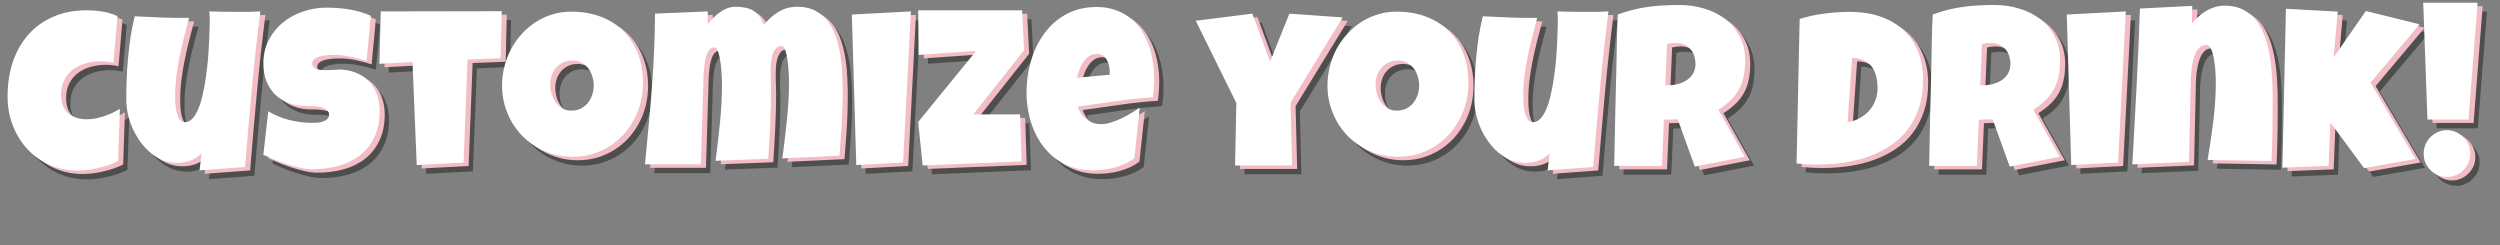
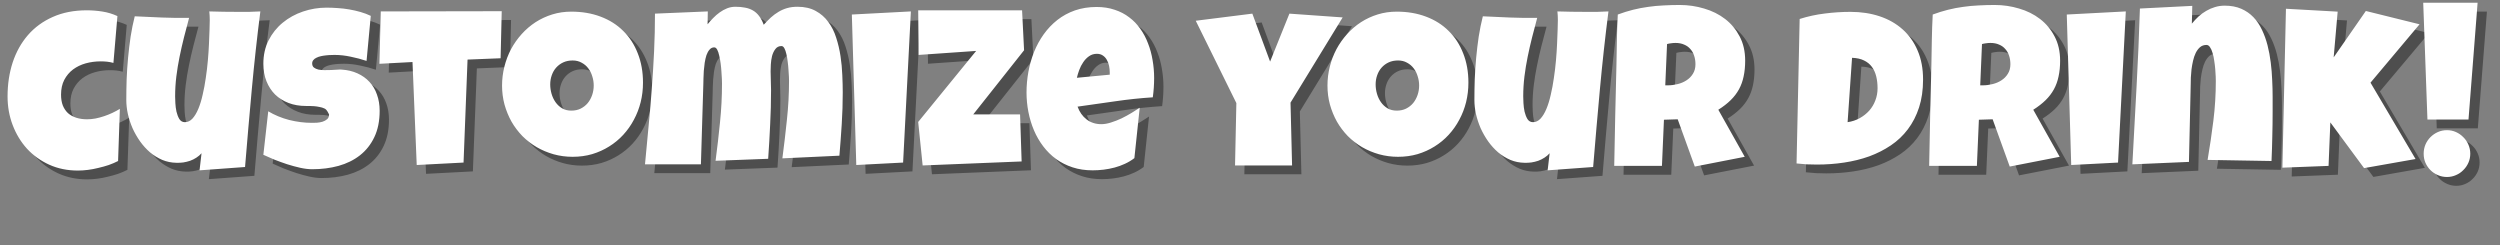
<svg xmlns="http://www.w3.org/2000/svg" width="275" height="27" viewBox="0 0 275 27" fill="none">
  <rect x="0" y="0" width="275" height="27" fill="#808080" stroke="none" />
  <path d="M13.942 2.739L13.502 7.89C13.266 7.825 13.034 7.78 12.807 7.756C12.579 7.731 12.347 7.719 12.111 7.719C11.533 7.719 10.98 7.792 10.451 7.939C9.93 8.085 9.466 8.309 9.059 8.61C8.66 8.911 8.339 9.294 8.095 9.758C7.859 10.213 7.741 10.755 7.741 11.381C7.741 11.837 7.806 12.236 7.936 12.578C8.074 12.911 8.266 13.192 8.51 13.42C8.762 13.64 9.063 13.806 9.413 13.92C9.771 14.034 10.166 14.091 10.597 14.091C10.898 14.091 11.207 14.063 11.525 14.006C11.842 13.941 12.16 13.855 12.477 13.749C12.794 13.644 13.1 13.522 13.393 13.383C13.685 13.245 13.958 13.098 14.21 12.944L14.015 18.681C13.698 18.844 13.356 18.99 12.99 19.121C12.623 19.243 12.245 19.349 11.854 19.438C11.472 19.536 11.085 19.609 10.695 19.658C10.312 19.706 9.946 19.731 9.596 19.731C8.441 19.731 7.387 19.515 6.435 19.084C5.491 18.653 4.677 18.067 3.993 17.326C3.318 16.578 2.793 15.711 2.418 14.726C2.044 13.741 1.857 12.692 1.857 11.577C1.857 10.242 2.044 8.997 2.418 7.841C2.801 6.686 3.358 5.685 4.091 4.838C4.831 3.984 5.743 3.317 6.825 2.836C7.916 2.348 9.165 2.104 10.573 2.104C11.134 2.104 11.704 2.149 12.282 2.238C12.86 2.328 13.413 2.495 13.942 2.739ZM29.665 2.226C29.298 5.091 28.985 7.943 28.725 10.783C28.464 13.615 28.216 16.468 27.98 19.34L22.975 19.706L23.195 17.827C23.032 18.014 22.841 18.177 22.621 18.315C22.41 18.453 22.182 18.567 21.938 18.657C21.693 18.738 21.441 18.799 21.181 18.84C20.92 18.872 20.672 18.885 20.436 18.877C19.883 18.868 19.362 18.762 18.873 18.559C18.385 18.348 17.938 18.071 17.531 17.729C17.124 17.379 16.758 16.976 16.432 16.52C16.107 16.057 15.83 15.572 15.602 15.068C15.382 14.555 15.211 14.034 15.089 13.505C14.975 12.976 14.918 12.464 14.918 11.967C14.918 11.235 14.931 10.478 14.955 9.697C14.988 8.907 15.04 8.118 15.114 7.329C15.187 6.539 15.281 5.758 15.395 4.985C15.517 4.212 15.667 3.471 15.846 2.763C16.839 2.812 17.836 2.857 18.837 2.897C19.838 2.938 20.835 2.95 21.828 2.934C21.64 3.642 21.453 4.354 21.266 5.07C21.087 5.778 20.924 6.494 20.778 7.219C20.631 7.935 20.513 8.655 20.424 9.379C20.334 10.104 20.29 10.836 20.29 11.577C20.29 11.748 20.298 11.992 20.314 12.309C20.33 12.627 20.371 12.94 20.436 13.249C20.509 13.558 20.615 13.831 20.753 14.067C20.9 14.295 21.103 14.409 21.364 14.409C21.673 14.409 21.95 14.278 22.194 14.018C22.438 13.749 22.654 13.391 22.841 12.944C23.028 12.496 23.187 11.979 23.317 11.394C23.455 10.808 23.569 10.197 23.659 9.562C23.756 8.92 23.834 8.273 23.891 7.622C23.948 6.971 23.988 6.36 24.013 5.791C24.045 5.213 24.066 4.696 24.074 4.24C24.09 3.785 24.098 3.43 24.098 3.178C24.098 3.015 24.094 2.857 24.086 2.702C24.078 2.548 24.066 2.389 24.049 2.226C24.578 2.242 25.103 2.255 25.624 2.263C26.145 2.271 26.67 2.275 27.199 2.275C27.606 2.275 28.012 2.275 28.419 2.275C28.834 2.267 29.25 2.25 29.665 2.226ZM42.787 13.164C42.787 14.278 42.592 15.243 42.201 16.057C41.819 16.862 41.29 17.53 40.614 18.059C39.947 18.579 39.162 18.966 38.258 19.218C37.363 19.462 36.399 19.584 35.365 19.584C34.967 19.584 34.527 19.532 34.047 19.426C33.575 19.32 33.095 19.19 32.606 19.035C32.118 18.872 31.646 18.701 31.19 18.523C30.743 18.335 30.344 18.16 29.994 17.998L30.531 13.212C31.223 13.627 31.988 13.945 32.826 14.165C33.672 14.376 34.503 14.482 35.316 14.482C35.471 14.482 35.658 14.478 35.878 14.47C36.098 14.454 36.305 14.417 36.501 14.36C36.704 14.295 36.875 14.201 37.013 14.079C37.151 13.957 37.221 13.782 37.221 13.554C37.221 13.4 37.172 13.269 37.074 13.164C36.977 13.05 36.85 12.96 36.696 12.895C36.541 12.822 36.366 12.769 36.171 12.736C35.976 12.696 35.784 12.667 35.597 12.651C35.41 12.635 35.235 12.627 35.072 12.627C34.91 12.627 34.779 12.627 34.682 12.627C33.982 12.627 33.343 12.517 32.765 12.297C32.196 12.077 31.703 11.768 31.288 11.369C30.881 10.962 30.564 10.474 30.336 9.904C30.108 9.326 29.994 8.688 29.994 7.988C29.994 7.028 30.185 6.169 30.568 5.412C30.959 4.647 31.475 4 32.118 3.471C32.769 2.934 33.514 2.523 34.352 2.238C35.19 1.953 36.057 1.811 36.952 1.811C37.351 1.811 37.762 1.827 38.185 1.86C38.608 1.884 39.027 1.933 39.442 2.006C39.866 2.08 40.276 2.173 40.675 2.287C41.074 2.401 41.453 2.543 41.81 2.714L41.347 7.67C40.793 7.483 40.211 7.329 39.601 7.207C38.999 7.076 38.409 7.011 37.831 7.011C37.725 7.011 37.587 7.015 37.416 7.023C37.253 7.023 37.078 7.036 36.891 7.06C36.712 7.076 36.529 7.105 36.342 7.146C36.155 7.186 35.988 7.243 35.841 7.316C35.695 7.382 35.577 7.471 35.487 7.585C35.398 7.699 35.357 7.833 35.365 7.988C35.373 8.167 35.438 8.305 35.56 8.403C35.691 8.5 35.853 8.574 36.049 8.623C36.252 8.663 36.472 8.684 36.708 8.684C36.952 8.684 37.192 8.68 37.428 8.671C37.664 8.655 37.884 8.643 38.087 8.635C38.291 8.618 38.458 8.614 38.588 8.623C39.239 8.663 39.825 8.802 40.346 9.038C40.867 9.274 41.306 9.587 41.664 9.978C42.03 10.368 42.307 10.836 42.494 11.381C42.69 11.918 42.787 12.512 42.787 13.164ZM56.215 2.202L56.093 7.377L52.455 7.524L52.016 18.852L46.864 19.121L46.4 7.792L42.763 7.988L42.909 2.226L56.215 2.202ZM71.754 10.063C71.754 10.803 71.669 11.52 71.498 12.211C71.327 12.895 71.079 13.538 70.753 14.14C70.436 14.742 70.045 15.296 69.582 15.8C69.126 16.297 68.609 16.724 68.031 17.082C67.462 17.44 66.839 17.721 66.164 17.924C65.488 18.12 64.772 18.217 64.015 18.217C63.283 18.217 62.583 18.124 61.916 17.936C61.256 17.749 60.638 17.489 60.06 17.155C59.482 16.814 58.957 16.407 58.485 15.935C58.022 15.454 57.623 14.925 57.289 14.348C56.964 13.762 56.707 13.135 56.52 12.468C56.341 11.8 56.252 11.105 56.252 10.38C56.252 9.672 56.337 8.981 56.508 8.305C56.679 7.622 56.923 6.979 57.24 6.376C57.566 5.774 57.956 5.221 58.412 4.716C58.868 4.212 59.377 3.776 59.938 3.41C60.508 3.044 61.122 2.759 61.781 2.556C62.44 2.352 63.136 2.25 63.869 2.25C65.049 2.25 66.123 2.434 67.091 2.8C68.068 3.166 68.898 3.691 69.582 4.375C70.273 5.05 70.806 5.872 71.181 6.84C71.563 7.801 71.754 8.875 71.754 10.063ZM66.335 10.38C66.335 10.03 66.282 9.693 66.176 9.367C66.078 9.034 65.932 8.741 65.736 8.488C65.541 8.228 65.297 8.02 65.004 7.866C64.719 7.703 64.389 7.622 64.015 7.622C63.633 7.622 63.291 7.691 62.99 7.829C62.689 7.967 62.428 8.159 62.209 8.403C61.997 8.639 61.834 8.92 61.72 9.245C61.606 9.562 61.549 9.9 61.549 10.258C61.549 10.6 61.598 10.942 61.696 11.284C61.794 11.626 61.94 11.935 62.135 12.211C62.331 12.488 62.571 12.712 62.855 12.883C63.148 13.054 63.486 13.139 63.869 13.139C64.251 13.139 64.593 13.066 64.894 12.919C65.203 12.765 65.464 12.561 65.675 12.309C65.887 12.049 66.05 11.752 66.164 11.418C66.278 11.084 66.335 10.738 66.335 10.38ZM93.727 11.137C93.727 12.301 93.69 13.461 93.617 14.616C93.544 15.772 93.459 16.931 93.361 18.095L87.086 18.388C87.274 16.972 87.44 15.556 87.587 14.14C87.742 12.716 87.819 11.292 87.819 9.868C87.819 9.778 87.815 9.624 87.807 9.404C87.799 9.176 87.782 8.92 87.758 8.635C87.742 8.35 87.713 8.057 87.672 7.756C87.64 7.447 87.591 7.166 87.526 6.914C87.469 6.653 87.396 6.442 87.306 6.279C87.217 6.116 87.111 6.035 86.989 6.035C86.704 6.035 86.48 6.145 86.317 6.364C86.155 6.576 86.033 6.832 85.951 7.133C85.878 7.434 85.833 7.744 85.817 8.061C85.801 8.37 85.793 8.623 85.793 8.818C85.793 9.16 85.801 9.501 85.817 9.843C85.833 10.185 85.841 10.535 85.841 10.893C85.841 12.155 85.809 13.412 85.744 14.665C85.687 15.918 85.613 17.176 85.524 18.437L79.738 18.657C79.925 17.241 80.088 15.829 80.226 14.421C80.373 13.005 80.446 11.585 80.446 10.161C80.446 10.071 80.442 9.908 80.434 9.672C80.425 9.436 80.409 9.172 80.385 8.879C80.368 8.586 80.34 8.281 80.299 7.963C80.259 7.646 80.206 7.357 80.141 7.097C80.084 6.828 80.01 6.608 79.921 6.438C79.831 6.267 79.722 6.181 79.591 6.181C79.388 6.181 79.217 6.263 79.079 6.425C78.94 6.58 78.826 6.783 78.737 7.036C78.655 7.288 78.59 7.569 78.541 7.878C78.501 8.179 78.468 8.476 78.444 8.769C78.428 9.062 78.415 9.335 78.407 9.587C78.407 9.831 78.403 10.014 78.395 10.136L78.126 19.047H71.974C72.104 17.672 72.234 16.293 72.365 14.909C72.503 13.526 72.621 12.146 72.719 10.771C72.825 9.388 72.91 8.004 72.975 6.621C73.04 5.237 73.073 3.854 73.073 2.47L78.883 2.226L78.859 3.642C79.038 3.414 79.241 3.186 79.469 2.958C79.697 2.722 79.937 2.515 80.189 2.336C80.45 2.149 80.722 1.998 81.007 1.884C81.3 1.77 81.601 1.713 81.911 1.713C82.309 1.713 82.668 1.746 82.985 1.811C83.302 1.868 83.587 1.97 83.839 2.116C84.1 2.263 84.328 2.466 84.523 2.727C84.718 2.979 84.889 3.3 85.036 3.691C85.296 3.406 85.556 3.142 85.817 2.897C86.085 2.653 86.366 2.446 86.659 2.275C86.952 2.096 87.269 1.958 87.611 1.86C87.953 1.762 88.332 1.713 88.747 1.713C89.536 1.713 90.207 1.868 90.761 2.177C91.314 2.478 91.774 2.881 92.14 3.386C92.514 3.89 92.803 4.468 93.007 5.119C93.218 5.77 93.377 6.446 93.483 7.146C93.589 7.845 93.654 8.541 93.678 9.233C93.711 9.925 93.727 10.559 93.727 11.137ZM101.222 2.226L100.368 18.852L95.216 19.121L94.728 2.568L101.222 2.226ZM113.673 6.499L108.083 13.554H113.234L113.405 18.73L102.516 19.169L102.028 14.384L108.4 6.572L102.077 7.011L102.028 2.104H113.454L113.673 6.499ZM127.98 9.55C127.98 10.258 127.931 10.966 127.833 11.674C126.442 11.764 125.058 11.91 123.683 12.114C122.308 12.309 120.932 12.504 119.557 12.7C119.769 13.286 120.098 13.754 120.546 14.104C121.002 14.454 121.543 14.628 122.169 14.628C122.495 14.628 122.849 14.567 123.231 14.445C123.622 14.323 124.009 14.173 124.391 13.994C124.774 13.806 125.14 13.607 125.49 13.396C125.84 13.184 126.141 12.993 126.393 12.822L125.807 18.364C125.49 18.608 125.144 18.815 124.77 18.986C124.403 19.157 124.021 19.296 123.622 19.401C123.223 19.507 122.82 19.584 122.414 19.633C122.007 19.682 121.608 19.706 121.217 19.706C120.412 19.706 119.675 19.597 119.008 19.377C118.34 19.157 117.734 18.852 117.189 18.461C116.652 18.063 116.18 17.595 115.773 17.058C115.366 16.52 115.028 15.935 114.76 15.3C114.491 14.665 114.288 13.994 114.149 13.286C114.011 12.578 113.942 11.861 113.942 11.137C113.942 10.38 114.011 9.624 114.149 8.867C114.288 8.11 114.495 7.382 114.772 6.682C115.057 5.982 115.411 5.335 115.834 4.741C116.265 4.139 116.766 3.614 117.335 3.166C117.905 2.718 118.548 2.368 119.264 2.116C119.988 1.864 120.786 1.738 121.657 1.738C122.381 1.738 123.04 1.84 123.634 2.043C124.236 2.238 124.77 2.515 125.233 2.873C125.705 3.223 126.112 3.642 126.454 4.13C126.804 4.619 127.089 5.156 127.309 5.742C127.536 6.319 127.703 6.934 127.809 7.585C127.923 8.228 127.98 8.883 127.98 9.55ZM123.097 8.916C123.097 8.688 123.073 8.456 123.024 8.22C122.975 7.976 122.894 7.756 122.78 7.561C122.674 7.365 122.532 7.207 122.353 7.084C122.174 6.954 121.95 6.889 121.681 6.889C121.356 6.889 121.067 6.979 120.814 7.158C120.57 7.329 120.359 7.548 120.18 7.817C120.001 8.077 119.854 8.362 119.74 8.671C119.626 8.981 119.541 9.265 119.484 9.526L123.097 9.184V8.916ZM148.72 2.885L142.982 12.26L143.153 19.169H136.879L137.025 12.309L132.558 3.251L138.783 2.47L140.736 7.744L142.86 2.47L148.72 2.885ZM162.55 10.063C162.55 10.803 162.465 11.52 162.294 12.211C162.123 12.895 161.875 13.538 161.549 14.14C161.232 14.742 160.841 15.296 160.377 15.8C159.922 16.297 159.405 16.724 158.827 17.082C158.257 17.44 157.635 17.721 156.959 17.924C156.284 18.12 155.568 18.217 154.811 18.217C154.079 18.217 153.379 18.124 152.711 17.936C152.052 17.749 151.434 17.489 150.856 17.155C150.278 16.814 149.753 16.407 149.281 15.935C148.817 15.454 148.419 14.925 148.085 14.348C147.759 13.762 147.503 13.135 147.316 12.468C147.137 11.8 147.047 11.105 147.047 10.38C147.047 9.672 147.133 8.981 147.304 8.305C147.475 7.622 147.719 6.979 148.036 6.376C148.362 5.774 148.752 5.221 149.208 4.716C149.664 4.212 150.172 3.776 150.734 3.41C151.304 3.044 151.918 2.759 152.577 2.556C153.236 2.352 153.932 2.25 154.665 2.25C155.845 2.25 156.919 2.434 157.887 2.8C158.864 3.166 159.694 3.691 160.377 4.375C161.069 5.05 161.602 5.872 161.977 6.84C162.359 7.801 162.55 8.875 162.55 10.063ZM157.13 10.38C157.13 10.03 157.077 9.693 156.972 9.367C156.874 9.034 156.728 8.741 156.532 8.488C156.337 8.228 156.093 8.02 155.8 7.866C155.515 7.703 155.185 7.622 154.811 7.622C154.429 7.622 154.087 7.691 153.786 7.829C153.485 7.967 153.224 8.159 153.004 8.403C152.793 8.639 152.63 8.92 152.516 9.245C152.402 9.562 152.345 9.9 152.345 10.258C152.345 10.6 152.394 10.942 152.492 11.284C152.589 11.626 152.736 11.935 152.931 12.211C153.126 12.488 153.367 12.712 153.651 12.883C153.944 13.054 154.282 13.139 154.665 13.139C155.047 13.139 155.389 13.066 155.69 12.919C155.999 12.765 156.26 12.561 156.471 12.309C156.683 12.049 156.846 11.752 156.959 11.418C157.073 11.084 157.13 10.738 157.13 10.38ZM177.956 2.226C177.589 5.091 177.276 7.943 177.016 10.783C176.755 13.615 176.507 16.468 176.271 19.34L171.266 19.706L171.486 17.827C171.323 18.014 171.132 18.177 170.912 18.315C170.701 18.453 170.473 18.567 170.229 18.657C169.984 18.738 169.732 18.799 169.472 18.84C169.211 18.872 168.963 18.885 168.727 18.877C168.174 18.868 167.653 18.762 167.165 18.559C166.676 18.348 166.229 18.071 165.822 17.729C165.415 17.379 165.049 16.976 164.723 16.52C164.398 16.057 164.121 15.572 163.893 15.068C163.673 14.555 163.502 14.034 163.38 13.505C163.266 12.976 163.209 12.464 163.209 11.967C163.209 11.235 163.222 10.478 163.246 9.697C163.279 8.907 163.332 8.118 163.405 7.329C163.478 6.539 163.572 5.758 163.686 4.985C163.808 4.212 163.958 3.471 164.137 2.763C165.13 2.812 166.127 2.857 167.128 2.897C168.129 2.938 169.126 2.95 170.119 2.934C169.931 3.642 169.744 4.354 169.557 5.07C169.378 5.778 169.215 6.494 169.069 7.219C168.922 7.935 168.804 8.655 168.715 9.379C168.625 10.104 168.581 10.836 168.581 11.577C168.581 11.748 168.589 11.992 168.605 12.309C168.621 12.627 168.662 12.94 168.727 13.249C168.8 13.558 168.906 13.831 169.044 14.067C169.191 14.295 169.394 14.409 169.655 14.409C169.964 14.409 170.241 14.278 170.485 14.018C170.729 13.749 170.945 13.391 171.132 12.944C171.319 12.496 171.478 11.979 171.608 11.394C171.746 10.808 171.86 10.197 171.95 9.562C172.047 8.92 172.125 8.273 172.182 7.622C172.239 6.971 172.279 6.36 172.304 5.791C172.336 5.213 172.357 4.696 172.365 4.24C172.381 3.785 172.389 3.43 172.389 3.178C172.389 3.015 172.385 2.857 172.377 2.702C172.369 2.548 172.357 2.389 172.34 2.226C172.869 2.242 173.394 2.255 173.915 2.263C174.436 2.271 174.961 2.275 175.49 2.275C175.897 2.275 176.304 2.275 176.71 2.275C177.125 2.267 177.541 2.25 177.956 2.226ZM192.995 7.646C192.995 8.281 192.938 8.859 192.824 9.379C192.718 9.892 192.547 10.364 192.311 10.795C192.075 11.227 191.77 11.626 191.396 11.992C191.021 12.358 190.569 12.708 190.041 13.041L192.946 18.217L187.453 19.291L185.573 14.091L184.059 14.14L183.839 19.218H178.59C178.631 17.363 178.668 15.515 178.7 13.676C178.741 11.837 178.786 9.99 178.834 8.134C178.851 7.198 178.867 6.271 178.883 5.351C178.9 4.431 178.932 3.504 178.981 2.568C179.551 2.356 180.112 2.181 180.666 2.043C181.219 1.905 181.772 1.799 182.326 1.726C182.887 1.644 183.453 1.591 184.022 1.567C184.6 1.534 185.19 1.518 185.792 1.518C186.72 1.518 187.615 1.648 188.478 1.909C189.349 2.161 190.118 2.543 190.785 3.056C191.452 3.569 191.986 4.208 192.384 4.973C192.791 5.738 192.995 6.629 192.995 7.646ZM187.526 8.037C187.526 7.695 187.477 7.382 187.379 7.097C187.29 6.812 187.152 6.568 186.964 6.364C186.785 6.153 186.557 5.99 186.281 5.876C186.012 5.754 185.695 5.693 185.329 5.693C185.166 5.693 185.007 5.705 184.853 5.729C184.698 5.746 184.547 5.774 184.401 5.815L184.206 10.356H184.499C184.848 10.356 185.202 10.311 185.561 10.222C185.927 10.132 186.252 9.994 186.537 9.807C186.83 9.619 187.066 9.379 187.245 9.086C187.432 8.793 187.526 8.444 187.526 8.037ZM212.562 9.721C212.562 10.861 212.416 11.882 212.123 12.785C211.83 13.688 211.419 14.49 210.89 15.19C210.369 15.882 209.747 16.472 209.022 16.96C208.298 17.448 207.505 17.851 206.642 18.169C205.779 18.478 204.86 18.706 203.883 18.852C202.915 18.998 201.918 19.072 200.893 19.072C200.51 19.072 200.136 19.064 199.77 19.047C199.403 19.023 199.029 18.99 198.646 18.95L198.988 3.056C199.883 2.771 200.803 2.572 201.747 2.458C202.699 2.336 203.643 2.275 204.579 2.275C205.743 2.275 206.813 2.438 207.79 2.763C208.766 3.089 209.608 3.569 210.316 4.204C211.024 4.83 211.574 5.607 211.964 6.535C212.363 7.455 212.562 8.517 212.562 9.721ZM204.262 14.409C204.75 14.335 205.194 14.189 205.592 13.969C205.999 13.741 206.349 13.465 206.642 13.139C206.935 12.806 207.159 12.431 207.313 12.016C207.476 11.593 207.558 11.145 207.558 10.673C207.558 10.21 207.509 9.778 207.411 9.379C207.313 8.972 207.155 8.623 206.935 8.33C206.715 8.028 206.426 7.792 206.068 7.622C205.71 7.443 205.271 7.345 204.75 7.329L204.262 14.409ZM227.638 7.646C227.638 8.281 227.581 8.859 227.467 9.379C227.361 9.892 227.191 10.364 226.955 10.795C226.719 11.227 226.413 11.626 226.039 11.992C225.665 12.358 225.213 12.708 224.684 13.041L227.589 18.217L222.096 19.291L220.216 14.091L218.703 14.14L218.483 19.218H213.234C213.275 17.363 213.311 15.515 213.344 13.676C213.384 11.837 213.429 9.99 213.478 8.134C213.494 7.198 213.511 6.271 213.527 5.351C213.543 4.431 213.576 3.504 213.625 2.568C214.194 2.356 214.756 2.181 215.309 2.043C215.862 1.905 216.416 1.799 216.969 1.726C217.531 1.644 218.096 1.591 218.666 1.567C219.244 1.534 219.834 1.518 220.436 1.518C221.364 1.518 222.259 1.648 223.122 1.909C223.992 2.161 224.761 2.543 225.429 3.056C226.096 3.569 226.629 4.208 227.028 4.973C227.435 5.738 227.638 6.629 227.638 7.646ZM222.169 8.037C222.169 7.695 222.121 7.382 222.023 7.097C221.933 6.812 221.795 6.568 221.608 6.364C221.429 6.153 221.201 5.99 220.924 5.876C220.656 5.754 220.338 5.693 219.972 5.693C219.809 5.693 219.651 5.705 219.496 5.729C219.341 5.746 219.191 5.774 219.044 5.815L218.849 10.356H219.142C219.492 10.356 219.846 10.311 220.204 10.222C220.57 10.132 220.896 9.994 221.181 9.807C221.474 9.619 221.71 9.379 221.889 9.086C222.076 8.793 222.169 8.444 222.169 8.037ZM234.865 2.226L234.01 18.852L228.859 19.121L228.371 2.568L234.865 2.226ZM251.015 13.237C251.015 14.156 251.002 15.068 250.978 15.971C250.962 16.866 250.933 17.77 250.893 18.681L243.861 18.559C244.105 17.119 244.317 15.682 244.496 14.25C244.675 12.81 244.765 11.357 244.765 9.892C244.765 9.786 244.761 9.615 244.752 9.379C244.744 9.143 244.728 8.879 244.704 8.586C244.679 8.285 244.643 7.98 244.594 7.67C244.553 7.353 244.492 7.064 244.411 6.804C244.337 6.543 244.244 6.332 244.13 6.169C244.024 5.998 243.894 5.913 243.739 5.913C243.463 5.913 243.227 5.994 243.031 6.157C242.844 6.319 242.685 6.531 242.555 6.792C242.433 7.044 242.335 7.329 242.262 7.646C242.189 7.963 242.132 8.281 242.091 8.598C242.059 8.916 242.034 9.217 242.018 9.501C242.01 9.778 242.006 10.006 242.006 10.185C241.965 11.626 241.933 13.058 241.908 14.482C241.884 15.898 241.851 17.33 241.811 18.779L235.585 19.047C235.748 16.175 235.902 13.318 236.049 10.478C236.203 7.638 236.326 4.781 236.415 1.909L242.177 1.616L242.128 3.569C242.356 3.292 242.6 3.032 242.86 2.788C243.129 2.543 243.414 2.336 243.715 2.165C244.016 1.986 244.333 1.848 244.667 1.75C245.009 1.644 245.367 1.591 245.741 1.591C246.433 1.591 247.039 1.705 247.56 1.933C248.081 2.161 248.528 2.47 248.903 2.861C249.277 3.251 249.59 3.715 249.843 4.252C250.095 4.781 250.299 5.347 250.453 5.949C250.608 6.551 250.726 7.182 250.807 7.841C250.889 8.492 250.941 9.135 250.966 9.77C250.998 10.405 251.015 11.019 251.015 11.613C251.015 12.207 251.015 12.748 251.015 13.237ZM267.177 3.642L261.781 10.063L266.737 18.461L261.073 19.462L257.362 14.433L257.167 19.218L252.089 19.414L252.479 1.933L258.168 2.25L257.729 7.28L261.269 2.177L267.177 3.642ZM273.561 1.274L272.56 14.116H268.043L267.58 1.274H273.561ZM272.755 17.875C272.755 18.234 272.686 18.567 272.548 18.877C272.41 19.186 272.222 19.454 271.986 19.682C271.758 19.918 271.49 20.101 271.181 20.231C270.871 20.37 270.542 20.439 270.192 20.439C269.834 20.439 269.5 20.37 269.191 20.231C268.882 20.101 268.609 19.918 268.373 19.682C268.145 19.454 267.962 19.186 267.824 18.877C267.694 18.567 267.628 18.234 267.628 17.875C267.628 17.526 267.694 17.192 267.824 16.875C267.962 16.557 268.145 16.285 268.373 16.057C268.609 15.821 268.882 15.633 269.191 15.495C269.5 15.357 269.834 15.288 270.192 15.288C270.542 15.288 270.871 15.357 271.181 15.495C271.49 15.633 271.758 15.821 271.986 16.057C272.222 16.285 272.41 16.557 272.548 16.875C272.686 17.192 272.755 17.526 272.755 17.875Z" fill="#414141" fill-opacity="0.8" />
-   <path d="M13.474 2.149L13.035 7.3C12.799 7.235 12.567 7.19 12.339 7.166C12.111 7.142 11.879 7.129 11.643 7.129C11.065 7.129 10.512 7.203 9.983 7.349C9.462 7.496 8.998 7.719 8.591 8.021C8.193 8.322 7.871 8.704 7.627 9.168C7.391 9.624 7.273 10.165 7.273 10.791C7.273 11.247 7.338 11.646 7.468 11.988C7.607 12.322 7.798 12.602 8.042 12.83C8.294 13.05 8.595 13.217 8.945 13.331C9.303 13.444 9.698 13.502 10.129 13.502C10.431 13.502 10.74 13.473 11.057 13.416C11.374 13.351 11.692 13.265 12.009 13.16C12.327 13.054 12.632 12.932 12.925 12.793C13.218 12.655 13.49 12.509 13.743 12.354L13.547 18.091C13.23 18.254 12.888 18.401 12.522 18.531C12.156 18.653 11.777 18.759 11.387 18.848C11.004 18.946 10.618 19.019 10.227 19.068C9.845 19.117 9.478 19.141 9.128 19.141C7.973 19.141 6.919 18.925 5.967 18.494C5.023 18.063 4.209 17.477 3.525 16.736C2.85 15.988 2.325 15.121 1.951 14.136C1.576 13.152 1.389 12.102 1.389 10.987C1.389 9.652 1.576 8.407 1.951 7.251C2.333 6.096 2.891 5.095 3.623 4.249C4.364 3.394 5.275 2.727 6.357 2.247C7.448 1.758 8.697 1.514 10.105 1.514C10.666 1.514 11.236 1.559 11.814 1.648C12.392 1.738 12.945 1.905 13.474 2.149ZM29.197 1.636C28.831 4.501 28.517 7.353 28.257 10.193C27.996 13.025 27.748 15.878 27.512 18.75L22.507 19.117L22.727 17.237C22.564 17.424 22.373 17.587 22.153 17.725C21.942 17.863 21.714 17.977 21.47 18.067C21.226 18.148 20.973 18.209 20.713 18.25C20.453 18.283 20.204 18.295 19.968 18.287C19.415 18.279 18.894 18.173 18.406 17.969C17.918 17.758 17.47 17.481 17.063 17.139C16.656 16.789 16.29 16.386 15.964 15.931C15.639 15.467 15.362 14.983 15.134 14.478C14.915 13.965 14.744 13.444 14.622 12.915C14.508 12.387 14.451 11.874 14.451 11.377C14.451 10.645 14.463 9.888 14.487 9.107C14.52 8.318 14.573 7.528 14.646 6.739C14.719 5.949 14.813 5.168 14.927 4.395C15.049 3.622 15.199 2.881 15.378 2.173C16.371 2.222 17.368 2.267 18.369 2.308C19.37 2.348 20.367 2.361 21.36 2.344C21.173 3.052 20.985 3.764 20.798 4.48C20.619 5.188 20.456 5.905 20.31 6.629C20.164 7.345 20.046 8.065 19.956 8.79C19.866 9.514 19.822 10.246 19.822 10.987C19.822 11.158 19.83 11.402 19.846 11.719C19.863 12.037 19.903 12.35 19.968 12.659C20.041 12.968 20.147 13.241 20.286 13.477C20.432 13.705 20.636 13.819 20.896 13.819C21.205 13.819 21.482 13.689 21.726 13.428C21.97 13.16 22.186 12.802 22.373 12.354C22.56 11.906 22.719 11.39 22.849 10.804C22.988 10.218 23.101 9.607 23.191 8.973C23.289 8.33 23.366 7.683 23.423 7.032C23.48 6.381 23.52 5.77 23.545 5.201C23.578 4.623 23.598 4.106 23.606 3.65C23.622 3.195 23.63 2.841 23.63 2.588C23.63 2.426 23.626 2.267 23.618 2.112C23.61 1.958 23.598 1.799 23.581 1.636C24.11 1.653 24.635 1.665 25.156 1.673C25.677 1.681 26.202 1.685 26.731 1.685C27.138 1.685 27.545 1.685 27.952 1.685C28.367 1.677 28.782 1.661 29.197 1.636ZM42.319 12.574C42.319 13.689 42.124 14.653 41.733 15.467C41.351 16.273 40.822 16.94 40.147 17.469C39.479 17.99 38.694 18.376 37.791 18.628C36.895 18.873 35.931 18.995 34.898 18.995C34.499 18.995 34.059 18.942 33.579 18.836C33.107 18.73 32.627 18.6 32.139 18.445C31.65 18.283 31.178 18.112 30.723 17.933C30.275 17.745 29.876 17.57 29.526 17.408L30.064 12.623C30.755 13.038 31.52 13.355 32.358 13.575C33.205 13.786 34.035 13.892 34.849 13.892C35.003 13.892 35.19 13.888 35.41 13.88C35.63 13.864 35.837 13.827 36.033 13.77C36.236 13.705 36.407 13.611 36.545 13.489C36.684 13.367 36.753 13.192 36.753 12.964C36.753 12.81 36.704 12.68 36.606 12.574C36.509 12.46 36.383 12.37 36.228 12.305C36.073 12.232 35.898 12.179 35.703 12.146C35.508 12.106 35.317 12.077 35.129 12.061C34.942 12.045 34.767 12.037 34.605 12.037C34.442 12.037 34.312 12.037 34.214 12.037C33.514 12.037 32.875 11.927 32.297 11.707C31.728 11.487 31.235 11.178 30.82 10.779C30.413 10.372 30.096 9.884 29.868 9.314C29.64 8.737 29.526 8.098 29.526 7.398C29.526 6.438 29.718 5.579 30.1 4.822C30.491 4.057 31.008 3.41 31.65 2.881C32.301 2.344 33.046 1.933 33.884 1.648C34.722 1.364 35.589 1.221 36.484 1.221C36.883 1.221 37.294 1.237 37.717 1.27C38.141 1.294 38.56 1.343 38.975 1.417C39.398 1.49 39.809 1.583 40.208 1.697C40.606 1.811 40.985 1.954 41.343 2.125L40.879 7.081C40.325 6.893 39.744 6.739 39.133 6.617C38.531 6.486 37.941 6.421 37.363 6.421C37.258 6.421 37.119 6.425 36.948 6.434C36.785 6.434 36.611 6.446 36.423 6.47C36.244 6.486 36.061 6.515 35.874 6.556C35.687 6.596 35.52 6.653 35.373 6.727C35.227 6.792 35.109 6.881 35.02 6.995C34.93 7.109 34.889 7.243 34.898 7.398C34.906 7.577 34.971 7.715 35.093 7.813C35.223 7.911 35.386 7.984 35.581 8.033C35.785 8.073 36.004 8.094 36.24 8.094C36.484 8.094 36.724 8.09 36.96 8.082C37.197 8.065 37.416 8.053 37.62 8.045C37.823 8.029 37.99 8.025 38.12 8.033C38.771 8.073 39.357 8.212 39.878 8.448C40.399 8.684 40.838 8.997 41.196 9.388C41.562 9.778 41.839 10.246 42.026 10.791C42.222 11.329 42.319 11.923 42.319 12.574ZM55.747 1.612L55.625 6.788L51.987 6.934L51.548 18.262L46.397 18.531L45.933 7.203L42.295 7.398L42.441 1.636L55.747 1.612ZM71.287 9.473C71.287 10.214 71.201 10.93 71.03 11.622C70.859 12.305 70.611 12.948 70.286 13.55C69.968 14.152 69.578 14.706 69.114 15.21C68.658 15.707 68.141 16.134 67.564 16.492C66.994 16.85 66.371 17.131 65.696 17.334C65.02 17.53 64.304 17.627 63.547 17.627C62.815 17.627 62.115 17.534 61.448 17.347C60.789 17.16 60.17 16.899 59.592 16.565C59.014 16.224 58.49 15.817 58.018 15.345C57.554 14.865 57.155 14.336 56.821 13.758C56.496 13.172 56.239 12.545 56.052 11.878C55.873 11.211 55.784 10.515 55.784 9.791C55.784 9.083 55.869 8.391 56.04 7.715C56.211 7.032 56.455 6.389 56.773 5.787C57.098 5.184 57.489 4.631 57.944 4.126C58.4 3.622 58.909 3.187 59.47 2.82C60.04 2.454 60.654 2.169 61.313 1.966C61.973 1.762 62.669 1.661 63.401 1.661C64.581 1.661 65.655 1.844 66.624 2.21C67.6 2.576 68.43 3.101 69.114 3.785C69.805 4.46 70.338 5.282 70.713 6.25C71.095 7.211 71.287 8.285 71.287 9.473ZM65.867 9.791C65.867 9.441 65.814 9.103 65.708 8.777C65.61 8.444 65.464 8.151 65.269 7.898C65.073 7.638 64.829 7.431 64.536 7.276C64.251 7.113 63.922 7.032 63.547 7.032C63.165 7.032 62.823 7.101 62.522 7.239C62.221 7.378 61.96 7.569 61.741 7.813C61.529 8.049 61.366 8.33 61.252 8.655C61.139 8.973 61.081 9.31 61.081 9.668C61.081 10.01 61.13 10.352 61.228 10.694C61.326 11.036 61.472 11.345 61.667 11.622C61.863 11.898 62.103 12.122 62.388 12.293C62.681 12.464 63.018 12.549 63.401 12.549C63.783 12.549 64.125 12.476 64.426 12.33C64.736 12.175 64.996 11.972 65.207 11.719C65.419 11.459 65.582 11.162 65.696 10.828C65.81 10.495 65.867 10.149 65.867 9.791ZM93.259 10.547C93.259 11.711 93.223 12.871 93.149 14.026C93.076 15.182 92.991 16.342 92.893 17.505L86.619 17.798C86.806 16.382 86.973 14.966 87.119 13.55C87.274 12.126 87.351 10.702 87.351 9.278C87.351 9.188 87.347 9.034 87.339 8.814C87.331 8.586 87.314 8.33 87.29 8.045C87.274 7.76 87.245 7.467 87.205 7.166C87.172 6.857 87.123 6.576 87.058 6.324C87.001 6.063 86.928 5.852 86.838 5.689C86.749 5.526 86.643 5.445 86.521 5.445C86.236 5.445 86.012 5.555 85.85 5.774C85.687 5.986 85.565 6.242 85.483 6.543C85.41 6.845 85.365 7.154 85.349 7.471C85.333 7.78 85.325 8.033 85.325 8.228C85.325 8.57 85.333 8.912 85.349 9.253C85.365 9.595 85.374 9.945 85.374 10.303C85.374 11.565 85.341 12.822 85.276 14.075C85.219 15.329 85.146 16.586 85.056 17.847L79.27 18.067C79.457 16.651 79.62 15.239 79.758 13.831C79.905 12.415 79.978 10.995 79.978 9.571C79.978 9.481 79.974 9.319 79.966 9.083C79.958 8.847 79.941 8.582 79.917 8.289C79.901 7.996 79.872 7.691 79.832 7.374C79.791 7.056 79.738 6.767 79.673 6.507C79.616 6.238 79.543 6.019 79.453 5.848C79.364 5.677 79.254 5.591 79.124 5.591C78.92 5.591 78.749 5.673 78.611 5.835C78.472 5.99 78.359 6.194 78.269 6.446C78.188 6.698 78.123 6.979 78.074 7.288C78.033 7.589 78.001 7.886 77.976 8.179C77.96 8.472 77.948 8.745 77.939 8.997C77.939 9.241 77.935 9.424 77.927 9.546L77.659 18.457H71.506C71.637 17.082 71.767 15.703 71.897 14.319C72.035 12.936 72.153 11.556 72.251 10.181C72.357 8.798 72.442 7.414 72.507 6.031C72.572 4.647 72.605 3.264 72.605 1.88L78.415 1.636L78.391 3.052C78.57 2.824 78.774 2.597 79.001 2.369C79.229 2.133 79.469 1.925 79.722 1.746C79.982 1.559 80.255 1.408 80.54 1.294C80.832 1.181 81.134 1.124 81.443 1.124C81.842 1.124 82.2 1.156 82.517 1.221C82.835 1.278 83.119 1.38 83.372 1.526C83.632 1.673 83.86 1.876 84.055 2.137C84.251 2.389 84.421 2.71 84.568 3.101C84.828 2.816 85.089 2.552 85.349 2.308C85.618 2.063 85.898 1.856 86.191 1.685C86.484 1.506 86.802 1.368 87.144 1.27C87.485 1.172 87.864 1.124 88.279 1.124C89.068 1.124 89.74 1.278 90.293 1.587C90.846 1.889 91.306 2.291 91.672 2.796C92.047 3.3 92.336 3.878 92.539 4.529C92.751 5.18 92.909 5.856 93.015 6.556C93.121 7.256 93.186 7.951 93.21 8.643C93.243 9.335 93.259 9.97 93.259 10.547ZM100.754 1.636L99.9 18.262L94.749 18.531L94.26 1.978L100.754 1.636ZM113.206 5.909L107.615 12.964H112.766L112.937 18.14L102.048 18.58L101.56 13.794L107.932 5.982L101.609 6.421L101.56 1.514H112.986L113.206 5.909ZM127.512 8.96C127.512 9.668 127.463 10.377 127.366 11.085C125.974 11.174 124.591 11.32 123.215 11.524C121.84 11.719 120.465 11.915 119.089 12.11C119.301 12.696 119.631 13.164 120.078 13.514C120.534 13.864 121.075 14.039 121.702 14.039C122.027 14.039 122.381 13.977 122.764 13.855C123.154 13.733 123.541 13.583 123.923 13.404C124.306 13.217 124.672 13.017 125.022 12.806C125.372 12.594 125.673 12.403 125.925 12.232L125.339 17.774C125.022 18.018 124.676 18.226 124.302 18.396C123.936 18.567 123.553 18.706 123.154 18.811C122.756 18.917 122.353 18.995 121.946 19.044C121.539 19.092 121.14 19.117 120.75 19.117C119.944 19.117 119.207 19.007 118.54 18.787C117.873 18.567 117.266 18.262 116.721 17.872C116.184 17.473 115.712 17.005 115.305 16.468C114.898 15.931 114.561 15.345 114.292 14.71C114.023 14.075 113.82 13.404 113.682 12.696C113.543 11.988 113.474 11.272 113.474 10.547C113.474 9.791 113.543 9.034 113.682 8.277C113.82 7.52 114.028 6.792 114.304 6.092C114.589 5.392 114.943 4.745 115.366 4.151C115.798 3.549 116.298 3.024 116.868 2.576C117.437 2.129 118.08 1.779 118.796 1.526C119.521 1.274 120.318 1.148 121.189 1.148C121.913 1.148 122.572 1.25 123.167 1.453C123.769 1.648 124.302 1.925 124.766 2.283C125.238 2.633 125.645 3.052 125.986 3.541C126.336 4.029 126.621 4.566 126.841 5.152C127.069 5.73 127.236 6.344 127.341 6.995C127.455 7.638 127.512 8.293 127.512 8.96ZM122.629 8.326C122.629 8.098 122.605 7.866 122.556 7.63C122.507 7.386 122.426 7.166 122.312 6.971C122.206 6.775 122.064 6.617 121.885 6.495C121.706 6.364 121.482 6.299 121.213 6.299C120.888 6.299 120.599 6.389 120.347 6.568C120.103 6.739 119.891 6.958 119.712 7.227C119.533 7.487 119.386 7.772 119.272 8.082C119.159 8.391 119.073 8.676 119.016 8.936L122.629 8.594V8.326ZM148.252 2.295L142.515 11.67L142.686 18.58H136.411L136.558 11.719L132.09 2.662L138.315 1.88L140.269 7.154L142.393 1.88L148.252 2.295ZM162.083 9.473C162.083 10.214 161.997 10.93 161.826 11.622C161.655 12.305 161.407 12.948 161.082 13.55C160.764 14.152 160.374 14.706 159.91 15.21C159.454 15.707 158.937 16.134 158.359 16.492C157.79 16.85 157.167 17.131 156.492 17.334C155.816 17.53 155.1 17.627 154.343 17.627C153.611 17.627 152.911 17.534 152.244 17.347C151.584 17.16 150.966 16.899 150.388 16.565C149.81 16.224 149.285 15.817 148.813 15.345C148.35 14.865 147.951 14.336 147.617 13.758C147.292 13.172 147.035 12.545 146.848 11.878C146.669 11.211 146.58 10.515 146.58 9.791C146.58 9.083 146.665 8.391 146.836 7.715C147.007 7.032 147.251 6.389 147.568 5.787C147.894 5.184 148.285 4.631 148.74 4.126C149.196 3.622 149.705 3.187 150.266 2.82C150.836 2.454 151.45 2.169 152.109 1.966C152.769 1.762 153.464 1.661 154.197 1.661C155.377 1.661 156.451 1.844 157.419 2.21C158.396 2.576 159.226 3.101 159.91 3.785C160.601 4.46 161.134 5.282 161.509 6.25C161.891 7.211 162.083 8.285 162.083 9.473ZM156.663 9.791C156.663 9.441 156.61 9.103 156.504 8.777C156.406 8.444 156.26 8.151 156.064 7.898C155.869 7.638 155.625 7.431 155.332 7.276C155.047 7.113 154.718 7.032 154.343 7.032C153.961 7.032 153.619 7.101 153.318 7.239C153.017 7.378 152.756 7.569 152.537 7.813C152.325 8.049 152.162 8.33 152.048 8.655C151.934 8.973 151.877 9.31 151.877 9.668C151.877 10.01 151.926 10.352 152.024 10.694C152.122 11.036 152.268 11.345 152.463 11.622C152.659 11.898 152.899 12.122 153.184 12.293C153.477 12.464 153.814 12.549 154.197 12.549C154.579 12.549 154.921 12.476 155.222 12.33C155.531 12.175 155.792 11.972 156.003 11.719C156.215 11.459 156.378 11.162 156.492 10.828C156.606 10.495 156.663 10.149 156.663 9.791ZM177.488 1.636C177.122 4.501 176.808 7.353 176.548 10.193C176.287 13.025 176.039 15.878 175.803 18.75L170.798 19.117L171.018 17.237C170.855 17.424 170.664 17.587 170.444 17.725C170.233 17.863 170.005 17.977 169.761 18.067C169.517 18.148 169.264 18.209 169.004 18.25C168.743 18.283 168.495 18.295 168.259 18.287C167.706 18.279 167.185 18.173 166.697 17.969C166.208 17.758 165.761 17.481 165.354 17.139C164.947 16.789 164.581 16.386 164.255 15.931C163.93 15.467 163.653 14.983 163.425 14.478C163.206 13.965 163.035 13.444 162.913 12.915C162.799 12.387 162.742 11.874 162.742 11.377C162.742 10.645 162.754 9.888 162.778 9.107C162.811 8.318 162.864 7.528 162.937 6.739C163.01 5.949 163.104 5.168 163.218 4.395C163.34 3.622 163.49 2.881 163.669 2.173C164.662 2.222 165.659 2.267 166.66 2.308C167.661 2.348 168.658 2.361 169.651 2.344C169.464 3.052 169.277 3.764 169.089 4.48C168.91 5.188 168.748 5.905 168.601 6.629C168.455 7.345 168.337 8.065 168.247 8.79C168.158 9.514 168.113 10.246 168.113 10.987C168.113 11.158 168.121 11.402 168.137 11.719C168.153 12.037 168.194 12.35 168.259 12.659C168.333 12.968 168.438 13.241 168.577 13.477C168.723 13.705 168.927 13.819 169.187 13.819C169.496 13.819 169.773 13.689 170.017 13.428C170.261 13.16 170.477 12.802 170.664 12.354C170.851 11.906 171.01 11.39 171.14 10.804C171.278 10.218 171.392 9.607 171.482 8.973C171.58 8.33 171.657 7.683 171.714 7.032C171.771 6.381 171.812 5.77 171.836 5.201C171.868 4.623 171.889 4.106 171.897 3.65C171.913 3.195 171.921 2.841 171.921 2.588C171.921 2.426 171.917 2.267 171.909 2.112C171.901 1.958 171.889 1.799 171.873 1.636C172.402 1.653 172.926 1.665 173.447 1.673C173.968 1.681 174.493 1.685 175.022 1.685C175.429 1.685 175.836 1.685 176.243 1.685C176.658 1.677 177.073 1.661 177.488 1.636ZM192.527 7.056C192.527 7.691 192.47 8.269 192.356 8.79C192.25 9.302 192.079 9.774 191.843 10.206C191.607 10.637 191.302 11.036 190.928 11.402C190.553 11.768 190.102 12.118 189.573 12.452L192.478 17.627L186.985 18.702L185.105 13.502L183.591 13.55L183.372 18.628H178.123C178.163 16.773 178.2 14.926 178.232 13.086C178.273 11.247 178.318 9.4 178.367 7.544C178.383 6.609 178.399 5.681 178.416 4.761C178.432 3.842 178.464 2.914 178.513 1.978C179.083 1.766 179.644 1.591 180.198 1.453C180.751 1.315 181.305 1.209 181.858 1.136C182.419 1.054 182.985 1.001 183.555 0.977C184.132 0.944 184.722 0.928 185.325 0.928C186.252 0.928 187.148 1.058 188.01 1.319C188.881 1.571 189.65 1.954 190.317 2.466C190.985 2.979 191.518 3.618 191.917 4.383C192.323 5.148 192.527 6.039 192.527 7.056ZM187.058 7.447C187.058 7.105 187.009 6.792 186.912 6.507C186.822 6.222 186.684 5.978 186.497 5.774C186.318 5.563 186.09 5.4 185.813 5.286C185.544 5.164 185.227 5.103 184.861 5.103C184.698 5.103 184.539 5.115 184.385 5.14C184.23 5.156 184.08 5.184 183.933 5.225L183.738 9.766H184.031C184.381 9.766 184.735 9.721 185.093 9.632C185.459 9.542 185.785 9.404 186.069 9.217C186.362 9.03 186.598 8.79 186.777 8.497C186.965 8.204 187.058 7.854 187.058 7.447ZM212.095 9.131C212.095 10.271 211.948 11.292 211.655 12.195C211.362 13.099 210.951 13.9 210.422 14.6C209.902 15.292 209.279 15.882 208.555 16.37C207.83 16.858 207.037 17.261 206.174 17.579C205.312 17.888 204.392 18.116 203.416 18.262C202.447 18.409 201.45 18.482 200.425 18.482C200.042 18.482 199.668 18.474 199.302 18.457C198.936 18.433 198.561 18.401 198.179 18.36L198.521 2.466C199.416 2.181 200.335 1.982 201.279 1.868C202.231 1.746 203.175 1.685 204.111 1.685C205.275 1.685 206.345 1.848 207.322 2.173C208.298 2.499 209.141 2.979 209.849 3.614C210.557 4.24 211.106 5.018 211.497 5.945C211.895 6.865 212.095 7.927 212.095 9.131ZM203.794 13.819C204.282 13.746 204.726 13.599 205.125 13.379C205.531 13.152 205.881 12.875 206.174 12.549C206.467 12.216 206.691 11.841 206.846 11.426C207.008 11.003 207.09 10.556 207.09 10.084C207.09 9.62 207.041 9.188 206.943 8.79C206.846 8.383 206.687 8.033 206.467 7.74C206.248 7.439 205.959 7.203 205.601 7.032C205.243 6.853 204.803 6.755 204.282 6.739L203.794 13.819ZM227.17 7.056C227.17 7.691 227.113 8.269 227 8.79C226.894 9.302 226.723 9.774 226.487 10.206C226.251 10.637 225.946 11.036 225.571 11.402C225.197 11.768 224.745 12.118 224.216 12.452L227.122 17.627L221.628 18.702L219.749 13.502L218.235 13.55L218.015 18.628H212.766C212.807 16.773 212.843 14.926 212.876 13.086C212.917 11.247 212.961 9.4 213.01 7.544C213.027 6.609 213.043 5.681 213.059 4.761C213.075 3.842 213.108 2.914 213.157 1.978C213.726 1.766 214.288 1.591 214.841 1.453C215.395 1.315 215.948 1.209 216.501 1.136C217.063 1.054 217.629 1.001 218.198 0.977C218.776 0.944 219.366 0.928 219.968 0.928C220.896 0.928 221.791 1.058 222.654 1.319C223.525 1.571 224.294 1.954 224.961 2.466C225.628 2.979 226.161 3.618 226.56 4.383C226.967 5.148 227.17 6.039 227.17 7.056ZM221.702 7.447C221.702 7.105 221.653 6.792 221.555 6.507C221.466 6.222 221.327 5.978 221.14 5.774C220.961 5.563 220.733 5.4 220.457 5.286C220.188 5.164 219.871 5.103 219.504 5.103C219.342 5.103 219.183 5.115 219.028 5.14C218.874 5.156 218.723 5.184 218.577 5.225L218.381 9.766H218.674C219.024 9.766 219.378 9.721 219.736 9.632C220.103 9.542 220.428 9.404 220.713 9.217C221.006 9.03 221.242 8.79 221.421 8.497C221.608 8.204 221.702 7.854 221.702 7.447ZM234.397 1.636L233.542 18.262L228.391 18.531L227.903 1.978L234.397 1.636ZM250.547 12.647C250.547 13.567 250.535 14.478 250.51 15.381C250.494 16.276 250.465 17.18 250.425 18.091L243.394 17.969C243.638 16.529 243.849 15.092 244.028 13.66C244.207 12.22 244.297 10.767 244.297 9.302C244.297 9.196 244.293 9.026 244.285 8.79C244.277 8.554 244.26 8.289 244.236 7.996C244.211 7.695 244.175 7.39 244.126 7.081C244.085 6.763 244.024 6.474 243.943 6.214C243.87 5.953 243.776 5.742 243.662 5.579C243.556 5.408 243.426 5.323 243.271 5.323C242.995 5.323 242.759 5.404 242.563 5.567C242.376 5.73 242.218 5.941 242.087 6.202C241.965 6.454 241.868 6.739 241.794 7.056C241.721 7.374 241.664 7.691 241.624 8.008C241.591 8.326 241.567 8.627 241.55 8.912C241.542 9.188 241.538 9.416 241.538 9.595C241.497 11.036 241.465 12.468 241.44 13.892C241.416 15.308 241.383 16.74 241.343 18.189L235.117 18.457C235.28 15.585 235.435 12.728 235.581 9.888C235.736 7.048 235.858 4.192 235.947 1.319L241.709 1.026L241.66 2.979C241.888 2.702 242.132 2.442 242.393 2.198C242.661 1.954 242.946 1.746 243.247 1.575C243.548 1.396 243.866 1.258 244.199 1.16C244.541 1.054 244.899 1.001 245.273 1.001C245.965 1.001 246.571 1.115 247.092 1.343C247.613 1.571 248.061 1.88 248.435 2.271C248.809 2.662 249.123 3.125 249.375 3.663C249.627 4.192 249.831 4.757 249.985 5.359C250.14 5.962 250.258 6.592 250.339 7.251C250.421 7.903 250.474 8.545 250.498 9.18C250.531 9.815 250.547 10.429 250.547 11.023C250.547 11.617 250.547 12.159 250.547 12.647ZM266.709 3.052L261.313 9.473L266.27 17.872L260.605 18.873L256.895 13.843L256.699 18.628L251.621 18.824L252.012 1.343L257.7 1.661L257.261 6.69L260.801 1.587L266.709 3.052ZM273.093 0.684L272.092 13.526H267.576L267.112 0.684H273.093ZM272.288 17.286C272.288 17.644 272.218 17.977 272.08 18.287C271.942 18.596 271.755 18.864 271.519 19.092C271.291 19.328 271.022 19.511 270.713 19.642C270.404 19.78 270.074 19.849 269.724 19.849C269.366 19.849 269.032 19.78 268.723 19.642C268.414 19.511 268.141 19.328 267.905 19.092C267.677 18.864 267.494 18.596 267.356 18.287C267.226 17.977 267.161 17.644 267.161 17.286C267.161 16.936 267.226 16.602 267.356 16.285C267.494 15.967 267.677 15.695 267.905 15.467C268.141 15.231 268.414 15.044 268.723 14.905C269.032 14.767 269.366 14.698 269.724 14.698C270.074 14.698 270.404 14.767 270.713 14.905C271.022 15.044 271.291 15.231 271.519 15.467C271.755 15.695 271.942 15.967 272.08 16.285C272.218 16.602 272.288 16.936 272.288 17.286Z" fill="#F3BDC6" />
-   <path d="M12.916 1.769L12.477 6.92C12.241 6.855 12.009 6.811 11.781 6.786C11.553 6.762 11.322 6.75 11.085 6.75C10.508 6.75 9.954 6.823 9.425 6.969C8.904 7.116 8.441 7.34 8.034 7.641C7.635 7.942 7.313 8.324 7.069 8.788C6.833 9.244 6.715 9.785 6.715 10.412C6.715 10.867 6.78 11.266 6.911 11.608C7.049 11.942 7.24 12.222 7.484 12.45C7.737 12.67 8.038 12.837 8.388 12.951C8.746 13.065 9.14 13.122 9.572 13.122C9.873 13.122 10.182 13.093 10.499 13.036C10.817 12.971 11.134 12.886 11.452 12.78C11.769 12.674 12.074 12.552 12.367 12.414C12.66 12.275 12.933 12.129 13.185 11.974L12.99 17.711C12.672 17.874 12.331 18.021 11.964 18.151C11.598 18.273 11.22 18.379 10.829 18.468C10.447 18.566 10.06 18.639 9.669 18.688C9.287 18.737 8.921 18.761 8.571 18.761C7.415 18.761 6.361 18.546 5.409 18.114C4.465 17.683 3.651 17.097 2.968 16.356C2.292 15.608 1.767 14.741 1.393 13.756C1.019 12.772 0.832 11.722 0.832 10.607C0.832 9.272 1.019 8.027 1.393 6.872C1.776 5.716 2.333 4.715 3.065 3.869C3.806 3.014 4.717 2.347 5.8 1.867C6.89 1.378 8.139 1.134 9.547 1.134C10.109 1.134 10.678 1.179 11.256 1.269C11.834 1.358 12.387 1.525 12.916 1.769ZM28.639 1.256C28.273 4.121 27.96 6.973 27.699 9.813C27.439 12.646 27.191 15.498 26.955 18.371L21.95 18.737L22.169 16.857C22.007 17.044 21.815 17.207 21.596 17.345C21.384 17.484 21.156 17.598 20.912 17.687C20.668 17.768 20.416 17.829 20.155 17.87C19.895 17.903 19.647 17.915 19.411 17.907C18.857 17.899 18.336 17.793 17.848 17.589C17.36 17.378 16.912 17.101 16.505 16.759C16.099 16.409 15.732 16.006 15.407 15.551C15.081 15.087 14.805 14.603 14.577 14.098C14.357 13.585 14.186 13.065 14.064 12.536C13.95 12.007 13.893 11.494 13.893 10.998C13.893 10.265 13.905 9.508 13.93 8.727C13.962 7.938 14.015 7.148 14.088 6.359C14.162 5.569 14.255 4.788 14.369 4.015C14.491 3.242 14.642 2.501 14.821 1.793C15.814 1.842 16.811 1.887 17.811 1.928C18.812 1.968 19.809 1.981 20.802 1.964C20.615 2.672 20.428 3.384 20.241 4.101C20.062 4.809 19.899 5.525 19.752 6.249C19.606 6.965 19.488 7.685 19.398 8.41C19.309 9.134 19.264 9.866 19.264 10.607C19.264 10.778 19.272 11.022 19.289 11.339C19.305 11.657 19.346 11.97 19.411 12.279C19.484 12.588 19.59 12.861 19.728 13.097C19.875 13.325 20.078 13.439 20.338 13.439C20.648 13.439 20.924 13.309 21.169 13.048C21.413 12.78 21.628 12.422 21.815 11.974C22.003 11.527 22.161 11.01 22.291 10.424C22.43 9.838 22.544 9.228 22.633 8.593C22.731 7.95 22.808 7.303 22.865 6.652C22.922 6.001 22.963 5.39 22.987 4.821C23.02 4.243 23.04 3.726 23.048 3.271C23.065 2.815 23.073 2.461 23.073 2.208C23.073 2.046 23.069 1.887 23.061 1.732C23.052 1.578 23.04 1.419 23.024 1.256C23.553 1.273 24.078 1.285 24.599 1.293C25.119 1.301 25.644 1.305 26.173 1.305C26.58 1.305 26.987 1.305 27.394 1.305C27.809 1.297 28.224 1.281 28.639 1.256ZM41.762 12.194C41.762 13.309 41.566 14.273 41.176 15.087C40.793 15.893 40.264 16.56 39.589 17.089C38.922 17.61 38.136 17.996 37.233 18.248C36.338 18.493 35.373 18.615 34.34 18.615C33.941 18.615 33.502 18.562 33.022 18.456C32.55 18.35 32.069 18.22 31.581 18.065C31.093 17.903 30.621 17.732 30.165 17.553C29.717 17.366 29.319 17.191 28.969 17.028L29.506 12.243C30.198 12.658 30.963 12.975 31.801 13.195C32.647 13.406 33.477 13.512 34.291 13.512C34.446 13.512 34.633 13.508 34.852 13.5C35.072 13.484 35.28 13.447 35.475 13.39C35.678 13.325 35.849 13.231 35.988 13.109C36.126 12.987 36.195 12.812 36.195 12.585C36.195 12.43 36.147 12.3 36.049 12.194C35.951 12.08 35.825 11.99 35.67 11.925C35.516 11.852 35.341 11.799 35.145 11.767C34.95 11.726 34.759 11.697 34.572 11.681C34.385 11.665 34.21 11.657 34.047 11.657C33.884 11.657 33.754 11.657 33.656 11.657C32.956 11.657 32.318 11.547 31.74 11.327C31.17 11.107 30.678 10.798 30.263 10.399C29.856 9.993 29.538 9.504 29.311 8.935C29.083 8.357 28.969 7.718 28.969 7.018C28.969 6.058 29.16 5.199 29.543 4.442C29.933 3.677 30.45 3.03 31.093 2.501C31.744 1.964 32.488 1.553 33.327 1.269C34.165 0.984 35.032 0.841 35.927 0.841C36.325 0.841 36.736 0.858 37.16 0.89C37.583 0.915 38.002 0.963 38.417 1.037C38.84 1.11 39.251 1.203 39.65 1.317C40.049 1.431 40.427 1.574 40.785 1.745L40.321 6.701C39.768 6.514 39.186 6.359 38.576 6.237C37.974 6.107 37.383 6.042 36.806 6.042C36.7 6.042 36.562 6.046 36.391 6.054C36.228 6.054 36.053 6.066 35.866 6.09C35.687 6.107 35.504 6.135 35.316 6.176C35.129 6.216 34.962 6.273 34.816 6.347C34.669 6.412 34.551 6.501 34.462 6.615C34.372 6.729 34.332 6.863 34.34 7.018C34.348 7.197 34.413 7.335 34.535 7.433C34.665 7.531 34.828 7.604 35.023 7.653C35.227 7.694 35.447 7.714 35.683 7.714C35.927 7.714 36.167 7.71 36.403 7.702C36.639 7.685 36.859 7.673 37.062 7.665C37.266 7.649 37.432 7.645 37.562 7.653C38.214 7.694 38.8 7.832 39.32 8.068C39.841 8.304 40.281 8.617 40.639 9.008C41.005 9.398 41.282 9.866 41.469 10.412C41.664 10.949 41.762 11.543 41.762 12.194ZM55.19 1.232L55.067 6.408L51.43 6.554L50.99 17.882L45.839 18.151L45.375 6.823L41.737 7.018L41.884 1.256L55.19 1.232ZM70.729 9.093C70.729 9.834 70.644 10.55 70.473 11.242C70.302 11.925 70.053 12.568 69.728 13.17C69.411 13.773 69.02 14.326 68.556 14.831C68.1 15.327 67.584 15.754 67.006 16.112C66.436 16.47 65.814 16.751 65.138 16.955C64.463 17.15 63.747 17.248 62.99 17.248C62.257 17.248 61.557 17.154 60.89 16.967C60.231 16.78 59.612 16.519 59.035 16.186C58.457 15.844 57.932 15.437 57.46 14.965C56.996 14.485 56.597 13.956 56.264 13.378C55.938 12.792 55.682 12.165 55.495 11.498C55.316 10.831 55.226 10.135 55.226 9.411C55.226 8.703 55.312 8.011 55.482 7.335C55.653 6.652 55.898 6.009 56.215 5.407C56.54 4.805 56.931 4.251 57.387 3.747C57.842 3.242 58.351 2.807 58.913 2.44C59.482 2.074 60.097 1.789 60.756 1.586C61.415 1.382 62.111 1.281 62.843 1.281C64.023 1.281 65.097 1.464 66.066 1.83C67.043 2.196 67.873 2.721 68.556 3.405C69.248 4.08 69.781 4.902 70.155 5.871C70.538 6.831 70.729 7.905 70.729 9.093ZM65.309 9.411C65.309 9.061 65.256 8.723 65.15 8.397C65.053 8.064 64.906 7.771 64.711 7.519C64.516 7.258 64.272 7.051 63.978 6.896C63.694 6.733 63.364 6.652 62.99 6.652C62.607 6.652 62.266 6.721 61.964 6.859C61.663 6.998 61.403 7.189 61.183 7.433C60.971 7.669 60.809 7.95 60.695 8.275C60.581 8.593 60.524 8.931 60.524 9.289C60.524 9.63 60.573 9.972 60.67 10.314C60.768 10.656 60.915 10.965 61.11 11.242C61.305 11.518 61.545 11.742 61.83 11.913C62.123 12.084 62.461 12.169 62.843 12.169C63.226 12.169 63.568 12.096 63.869 11.95C64.178 11.795 64.438 11.592 64.65 11.339C64.862 11.079 65.024 10.782 65.138 10.448C65.252 10.115 65.309 9.769 65.309 9.411ZM92.702 10.168C92.702 11.331 92.665 12.491 92.592 13.646C92.519 14.802 92.433 15.962 92.335 17.125L86.061 17.419C86.248 16.002 86.415 14.586 86.561 13.17C86.716 11.746 86.793 10.322 86.793 8.898C86.793 8.808 86.789 8.654 86.781 8.434C86.773 8.206 86.757 7.95 86.732 7.665C86.716 7.38 86.688 7.087 86.647 6.786C86.614 6.477 86.566 6.196 86.501 5.944C86.444 5.683 86.37 5.472 86.281 5.309C86.191 5.146 86.085 5.065 85.963 5.065C85.678 5.065 85.455 5.175 85.292 5.395C85.129 5.606 85.007 5.862 84.926 6.164C84.853 6.465 84.808 6.774 84.791 7.091C84.775 7.401 84.767 7.653 84.767 7.848C84.767 8.19 84.775 8.532 84.791 8.874C84.808 9.215 84.816 9.565 84.816 9.923C84.816 11.185 84.783 12.442 84.718 13.695C84.661 14.949 84.588 16.206 84.499 17.467L78.712 17.687C78.9 16.271 79.062 14.859 79.201 13.451C79.347 12.035 79.42 10.615 79.42 9.191C79.42 9.101 79.416 8.939 79.408 8.703C79.4 8.467 79.384 8.202 79.359 7.909C79.343 7.616 79.315 7.311 79.274 6.994C79.233 6.676 79.18 6.387 79.115 6.127C79.058 5.858 78.985 5.639 78.895 5.468C78.806 5.297 78.696 5.211 78.566 5.211C78.362 5.211 78.192 5.293 78.053 5.456C77.915 5.61 77.801 5.814 77.711 6.066C77.63 6.318 77.565 6.599 77.516 6.908C77.475 7.209 77.443 7.506 77.418 7.799C77.402 8.092 77.39 8.365 77.382 8.617C77.382 8.861 77.378 9.044 77.37 9.166L77.101 18.078H70.949C71.079 16.702 71.209 15.323 71.339 13.94C71.478 12.556 71.596 11.177 71.693 9.801C71.799 8.418 71.885 7.034 71.95 5.651C72.015 4.267 72.047 2.884 72.047 1.5L77.858 1.256L77.834 2.672C78.013 2.445 78.216 2.217 78.444 1.989C78.672 1.753 78.912 1.545 79.164 1.366C79.424 1.179 79.697 1.028 79.982 0.915C80.275 0.801 80.576 0.744 80.885 0.744C81.284 0.744 81.642 0.776 81.96 0.841C82.277 0.898 82.562 1 82.814 1.146C83.074 1.293 83.302 1.496 83.498 1.757C83.693 2.009 83.864 2.331 84.01 2.721C84.271 2.436 84.531 2.172 84.791 1.928C85.06 1.684 85.341 1.476 85.634 1.305C85.927 1.126 86.244 0.988 86.586 0.89C86.928 0.792 87.306 0.744 87.721 0.744C88.511 0.744 89.182 0.898 89.735 1.208C90.289 1.509 90.749 1.911 91.115 2.416C91.489 2.921 91.778 3.498 91.981 4.149C92.193 4.8 92.352 5.476 92.457 6.176C92.563 6.876 92.628 7.571 92.653 8.263C92.685 8.955 92.702 9.59 92.702 10.168ZM100.197 1.256L99.342 17.882L94.191 18.151L93.703 1.598L100.197 1.256ZM112.648 5.529L107.057 12.585H112.208L112.379 17.76L101.491 18.2L101.002 13.415L107.375 5.602L101.051 6.042L101.002 1.134H112.428L112.648 5.529ZM126.955 8.581C126.955 9.289 126.906 9.997 126.808 10.705C125.417 10.794 124.033 10.941 122.658 11.144C121.282 11.339 119.907 11.535 118.532 11.73C118.743 12.316 119.073 12.784 119.521 13.134C119.976 13.484 120.517 13.659 121.144 13.659C121.47 13.659 121.824 13.598 122.206 13.476C122.597 13.354 122.983 13.203 123.366 13.024C123.748 12.837 124.114 12.637 124.464 12.426C124.814 12.214 125.115 12.023 125.368 11.852L124.782 17.394C124.464 17.638 124.118 17.846 123.744 18.017C123.378 18.188 122.995 18.326 122.597 18.432C122.198 18.537 121.795 18.615 121.388 18.664C120.981 18.712 120.583 18.737 120.192 18.737C119.386 18.737 118.65 18.627 117.982 18.407C117.315 18.188 116.709 17.882 116.164 17.492C115.626 17.093 115.154 16.625 114.748 16.088C114.341 15.551 114.003 14.965 113.734 14.33C113.466 13.695 113.262 13.024 113.124 12.316C112.986 11.608 112.917 10.892 112.917 10.168C112.917 9.411 112.986 8.654 113.124 7.897C113.262 7.14 113.47 6.412 113.747 5.712C114.031 5.012 114.385 4.365 114.809 3.771C115.24 3.169 115.74 2.644 116.31 2.196C116.88 1.749 117.523 1.399 118.239 1.146C118.963 0.894 119.761 0.768 120.631 0.768C121.356 0.768 122.015 0.87 122.609 1.073C123.211 1.269 123.744 1.545 124.208 1.903C124.68 2.253 125.087 2.672 125.429 3.161C125.779 3.649 126.063 4.186 126.283 4.772C126.511 5.35 126.678 5.964 126.784 6.615C126.898 7.258 126.955 7.913 126.955 8.581ZM122.072 7.946C122.072 7.718 122.047 7.486 121.999 7.25C121.95 7.006 121.868 6.786 121.754 6.591C121.649 6.396 121.506 6.237 121.327 6.115C121.148 5.985 120.924 5.919 120.656 5.919C120.33 5.919 120.041 6.009 119.789 6.188C119.545 6.359 119.333 6.579 119.154 6.847C118.975 7.108 118.829 7.392 118.715 7.702C118.601 8.011 118.515 8.296 118.458 8.556L122.072 8.214V7.946ZM147.694 1.916L141.957 11.29L142.128 18.2H135.854L136 11.339L131.532 2.282L137.758 1.5L139.711 6.774L141.835 1.5L147.694 1.916ZM161.525 9.093C161.525 9.834 161.439 10.55 161.269 11.242C161.098 11.925 160.849 12.568 160.524 13.17C160.207 13.773 159.816 14.326 159.352 14.831C158.896 15.327 158.38 15.754 157.802 16.112C157.232 16.47 156.61 16.751 155.934 16.955C155.259 17.15 154.542 17.248 153.786 17.248C153.053 17.248 152.353 17.154 151.686 16.967C151.027 16.78 150.408 16.519 149.831 16.186C149.253 15.844 148.728 15.437 148.256 14.965C147.792 14.485 147.393 13.956 147.06 13.378C146.734 12.792 146.478 12.165 146.291 11.498C146.111 10.831 146.022 10.135 146.022 9.411C146.022 8.703 146.107 8.011 146.278 7.335C146.449 6.652 146.693 6.009 147.011 5.407C147.336 4.805 147.727 4.251 148.183 3.747C148.638 3.242 149.147 2.807 149.708 2.44C150.278 2.074 150.893 1.789 151.552 1.586C152.211 1.382 152.907 1.281 153.639 1.281C154.819 1.281 155.893 1.464 156.862 1.83C157.838 2.196 158.668 2.721 159.352 3.405C160.044 4.08 160.577 4.902 160.951 5.871C161.334 6.831 161.525 7.905 161.525 9.093ZM156.105 9.411C156.105 9.061 156.052 8.723 155.946 8.397C155.849 8.064 155.702 7.771 155.507 7.519C155.312 7.258 155.067 7.051 154.774 6.896C154.49 6.733 154.16 6.652 153.786 6.652C153.403 6.652 153.061 6.721 152.76 6.859C152.459 6.998 152.199 7.189 151.979 7.433C151.767 7.669 151.605 7.95 151.491 8.275C151.377 8.593 151.32 8.931 151.32 9.289C151.32 9.63 151.369 9.972 151.466 10.314C151.564 10.656 151.71 10.965 151.906 11.242C152.101 11.518 152.341 11.742 152.626 11.913C152.919 12.084 153.257 12.169 153.639 12.169C154.022 12.169 154.363 12.096 154.665 11.95C154.974 11.795 155.234 11.592 155.446 11.339C155.657 11.079 155.82 10.782 155.934 10.448C156.048 10.115 156.105 9.769 156.105 9.411ZM176.93 1.256C176.564 4.121 176.251 6.973 175.99 9.813C175.73 12.646 175.482 15.498 175.246 18.371L170.241 18.737L170.46 16.857C170.298 17.044 170.106 17.207 169.887 17.345C169.675 17.484 169.447 17.598 169.203 17.687C168.959 17.768 168.707 17.829 168.446 17.87C168.186 17.903 167.938 17.915 167.702 17.907C167.148 17.899 166.627 17.793 166.139 17.589C165.651 17.378 165.203 17.101 164.796 16.759C164.389 16.409 164.023 16.006 163.698 15.551C163.372 15.087 163.096 14.603 162.868 14.098C162.648 13.585 162.477 13.065 162.355 12.536C162.241 12.007 162.184 11.494 162.184 10.998C162.184 10.265 162.196 9.508 162.221 8.727C162.253 7.938 162.306 7.148 162.379 6.359C162.453 5.569 162.546 4.788 162.66 4.015C162.782 3.242 162.933 2.501 163.112 1.793C164.105 1.842 165.102 1.887 166.103 1.928C167.104 1.968 168.1 1.981 169.093 1.964C168.906 2.672 168.719 3.384 168.532 4.101C168.353 4.809 168.19 5.525 168.043 6.249C167.897 6.965 167.779 7.685 167.689 8.41C167.6 9.134 167.555 9.866 167.555 10.607C167.555 10.778 167.563 11.022 167.58 11.339C167.596 11.657 167.637 11.97 167.702 12.279C167.775 12.588 167.881 12.861 168.019 13.097C168.166 13.325 168.369 13.439 168.629 13.439C168.939 13.439 169.215 13.309 169.459 13.048C169.704 12.78 169.919 12.422 170.106 11.974C170.294 11.527 170.452 11.01 170.583 10.424C170.721 9.838 170.835 9.228 170.924 8.593C171.022 7.95 171.099 7.303 171.156 6.652C171.213 6.001 171.254 5.39 171.278 4.821C171.311 4.243 171.331 3.726 171.339 3.271C171.356 2.815 171.364 2.461 171.364 2.208C171.364 2.046 171.36 1.887 171.352 1.732C171.343 1.578 171.331 1.419 171.315 1.256C171.844 1.273 172.369 1.285 172.89 1.293C173.41 1.301 173.935 1.305 174.464 1.305C174.871 1.305 175.278 1.305 175.685 1.305C176.1 1.297 176.515 1.281 176.93 1.256ZM191.969 6.676C191.969 7.311 191.912 7.889 191.798 8.41C191.693 8.922 191.522 9.394 191.286 9.826C191.05 10.257 190.744 10.656 190.37 11.022C189.996 11.388 189.544 11.738 189.015 12.072L191.92 17.248L186.427 18.322L184.547 13.122L183.034 13.17L182.814 18.248H177.565C177.606 16.393 177.642 14.546 177.675 12.707C177.715 10.867 177.76 9.02 177.809 7.165C177.825 6.229 177.842 5.301 177.858 4.381C177.874 3.462 177.907 2.534 177.956 1.598C178.525 1.387 179.087 1.212 179.64 1.073C180.194 0.935 180.747 0.829 181.3 0.756C181.862 0.674 182.427 0.622 182.997 0.597C183.575 0.565 184.165 0.548 184.767 0.548C185.695 0.548 186.59 0.679 187.453 0.939C188.323 1.191 189.092 1.574 189.76 2.086C190.427 2.599 190.96 3.238 191.359 4.003C191.766 4.768 191.969 5.659 191.969 6.676ZM186.5 7.067C186.5 6.725 186.452 6.412 186.354 6.127C186.264 5.842 186.126 5.598 185.939 5.395C185.76 5.183 185.532 5.02 185.255 4.906C184.987 4.784 184.669 4.723 184.303 4.723C184.14 4.723 183.982 4.735 183.827 4.76C183.673 4.776 183.522 4.805 183.375 4.845L183.18 9.386H183.473C183.823 9.386 184.177 9.341 184.535 9.252C184.901 9.162 185.227 9.024 185.512 8.837C185.805 8.65 186.041 8.41 186.22 8.117C186.407 7.824 186.5 7.474 186.5 7.067ZM211.537 8.751C211.537 9.891 211.391 10.912 211.098 11.815C210.805 12.719 210.394 13.52 209.865 14.22C209.344 14.912 208.721 15.502 207.997 15.99C207.273 16.479 206.479 16.881 205.617 17.199C204.754 17.508 203.834 17.736 202.858 17.882C201.889 18.029 200.893 18.102 199.867 18.102C199.485 18.102 199.11 18.094 198.744 18.078C198.378 18.053 198.004 18.021 197.621 17.98L197.963 2.086C198.858 1.802 199.778 1.602 200.722 1.488C201.674 1.366 202.618 1.305 203.554 1.305C204.717 1.305 205.788 1.468 206.764 1.793C207.741 2.119 208.583 2.599 209.291 3.234C209.999 3.861 210.548 4.638 210.939 5.565C211.338 6.485 211.537 7.547 211.537 8.751ZM203.236 13.439C203.725 13.366 204.168 13.219 204.567 12.999C204.974 12.772 205.324 12.495 205.617 12.169C205.91 11.836 206.133 11.461 206.288 11.046C206.451 10.623 206.532 10.176 206.532 9.704C206.532 9.24 206.483 8.808 206.386 8.41C206.288 8.003 206.129 7.653 205.91 7.36C205.69 7.059 205.401 6.823 205.043 6.652C204.685 6.473 204.245 6.375 203.725 6.359L203.236 13.439ZM226.613 6.676C226.613 7.311 226.556 7.889 226.442 8.41C226.336 8.922 226.165 9.394 225.929 9.826C225.693 10.257 225.388 10.656 225.014 11.022C224.639 11.388 224.188 11.738 223.659 12.072L226.564 17.248L221.071 18.322L219.191 13.122L217.677 13.17L217.458 18.248H212.208C212.249 16.393 212.286 14.546 212.318 12.707C212.359 10.867 212.404 9.02 212.453 7.165C212.469 6.229 212.485 5.301 212.501 4.381C212.518 3.462 212.55 2.534 212.599 1.598C213.169 1.387 213.73 1.212 214.284 1.073C214.837 0.935 215.39 0.829 215.944 0.756C216.505 0.674 217.071 0.622 217.641 0.597C218.218 0.565 218.808 0.548 219.411 0.548C220.338 0.548 221.234 0.679 222.096 0.939C222.967 1.191 223.736 1.574 224.403 2.086C225.071 2.599 225.604 3.238 226.002 4.003C226.409 4.768 226.613 5.659 226.613 6.676ZM221.144 7.067C221.144 6.725 221.095 6.412 220.998 6.127C220.908 5.842 220.77 5.598 220.583 5.395C220.403 5.183 220.176 5.02 219.899 4.906C219.63 4.784 219.313 4.723 218.947 4.723C218.784 4.723 218.625 4.735 218.471 4.76C218.316 4.776 218.166 4.805 218.019 4.845L217.824 9.386H218.117C218.467 9.386 218.821 9.341 219.179 9.252C219.545 9.162 219.87 9.024 220.155 8.837C220.448 8.65 220.684 8.41 220.863 8.117C221.05 7.824 221.144 7.474 221.144 7.067ZM233.839 1.256L232.985 17.882L227.833 18.151L227.345 1.598L233.839 1.256ZM249.989 12.267C249.989 13.187 249.977 14.098 249.953 15.002C249.936 15.897 249.908 16.8 249.867 17.711L242.836 17.589C243.08 16.149 243.292 14.713 243.471 13.28C243.65 11.84 243.739 10.387 243.739 8.922C243.739 8.817 243.735 8.646 243.727 8.41C243.719 8.174 243.703 7.909 243.678 7.616C243.654 7.315 243.617 7.01 243.568 6.701C243.528 6.383 243.467 6.094 243.385 5.834C243.312 5.574 243.218 5.362 243.104 5.199C242.999 5.028 242.868 4.943 242.714 4.943C242.437 4.943 242.201 5.024 242.006 5.187C241.819 5.35 241.66 5.561 241.53 5.822C241.408 6.074 241.31 6.359 241.237 6.676C241.164 6.994 241.107 7.311 241.066 7.628C241.033 7.946 241.009 8.247 240.993 8.532C240.985 8.808 240.98 9.036 240.98 9.215C240.94 10.656 240.907 12.088 240.883 13.512C240.858 14.928 240.826 16.36 240.785 17.809L234.56 18.078C234.722 15.205 234.877 12.348 235.023 9.508C235.178 6.668 235.3 3.812 235.39 0.939L241.151 0.646L241.103 2.599C241.33 2.322 241.575 2.062 241.835 1.818C242.104 1.574 242.388 1.366 242.689 1.195C242.991 1.016 243.308 0.878 243.642 0.78C243.983 0.674 244.341 0.622 244.716 0.622C245.408 0.622 246.014 0.736 246.535 0.963C247.056 1.191 247.503 1.5 247.877 1.891C248.252 2.282 248.565 2.746 248.817 3.283C249.07 3.812 249.273 4.377 249.428 4.979C249.582 5.582 249.7 6.212 249.782 6.872C249.863 7.523 249.916 8.166 249.94 8.8C249.973 9.435 249.989 10.05 249.989 10.644C249.989 11.238 249.989 11.779 249.989 12.267ZM266.151 2.672L260.756 9.093L265.712 17.492L260.048 18.493L256.337 13.463L256.142 18.248L251.063 18.444L251.454 0.963L257.143 1.281L256.703 6.31L260.243 1.208L266.151 2.672ZM272.536 0.304L271.535 13.146H267.018L266.554 0.304H272.536ZM271.73 16.906C271.73 17.264 271.661 17.598 271.522 17.907C271.384 18.216 271.197 18.485 270.961 18.712C270.733 18.948 270.465 19.131 270.155 19.262C269.846 19.4 269.516 19.469 269.167 19.469C268.808 19.469 268.475 19.4 268.166 19.262C267.856 19.131 267.584 18.948 267.348 18.712C267.12 18.485 266.937 18.216 266.798 17.907C266.668 17.598 266.603 17.264 266.603 16.906C266.603 16.556 266.668 16.222 266.798 15.905C266.937 15.587 267.12 15.315 267.348 15.087C267.584 14.851 267.856 14.664 268.166 14.525C268.475 14.387 268.808 14.318 269.167 14.318C269.516 14.318 269.846 14.387 270.155 14.525C270.465 14.664 270.733 14.851 270.961 15.087C271.197 15.315 271.384 15.587 271.522 15.905C271.661 16.222 271.73 16.556 271.73 16.906Z" fill="white" />
+   <path d="M12.916 1.769L12.477 6.92C12.241 6.855 12.009 6.811 11.781 6.786C11.553 6.762 11.322 6.75 11.085 6.75C10.508 6.75 9.954 6.823 9.425 6.969C8.904 7.116 8.441 7.34 8.034 7.641C7.635 7.942 7.313 8.324 7.069 8.788C6.833 9.244 6.715 9.785 6.715 10.412C6.715 10.867 6.78 11.266 6.911 11.608C7.049 11.942 7.24 12.222 7.484 12.45C7.737 12.67 8.038 12.837 8.388 12.951C8.746 13.065 9.14 13.122 9.572 13.122C9.873 13.122 10.182 13.093 10.499 13.036C10.817 12.971 11.134 12.886 11.452 12.78C11.769 12.674 12.074 12.552 12.367 12.414C12.66 12.275 12.933 12.129 13.185 11.974L12.99 17.711C12.672 17.874 12.331 18.021 11.964 18.151C11.598 18.273 11.22 18.379 10.829 18.468C10.447 18.566 10.06 18.639 9.669 18.688C9.287 18.737 8.921 18.761 8.571 18.761C7.415 18.761 6.361 18.546 5.409 18.114C4.465 17.683 3.651 17.097 2.968 16.356C2.292 15.608 1.767 14.741 1.393 13.756C1.019 12.772 0.832 11.722 0.832 10.607C0.832 9.272 1.019 8.027 1.393 6.872C1.776 5.716 2.333 4.715 3.065 3.869C3.806 3.014 4.717 2.347 5.8 1.867C6.89 1.378 8.139 1.134 9.547 1.134C10.109 1.134 10.678 1.179 11.256 1.269C11.834 1.358 12.387 1.525 12.916 1.769ZM28.639 1.256C28.273 4.121 27.96 6.973 27.699 9.813C27.439 12.646 27.191 15.498 26.955 18.371L21.95 18.737L22.169 16.857C22.007 17.044 21.815 17.207 21.596 17.345C21.384 17.484 21.156 17.598 20.912 17.687C20.668 17.768 20.416 17.829 20.155 17.87C19.895 17.903 19.647 17.915 19.411 17.907C18.857 17.899 18.336 17.793 17.848 17.589C17.36 17.378 16.912 17.101 16.505 16.759C16.099 16.409 15.732 16.006 15.407 15.551C15.081 15.087 14.805 14.603 14.577 14.098C14.357 13.585 14.186 13.065 14.064 12.536C13.95 12.007 13.893 11.494 13.893 10.998C13.893 10.265 13.905 9.508 13.93 8.727C13.962 7.938 14.015 7.148 14.088 6.359C14.162 5.569 14.255 4.788 14.369 4.015C14.491 3.242 14.642 2.501 14.821 1.793C15.814 1.842 16.811 1.887 17.811 1.928C18.812 1.968 19.809 1.981 20.802 1.964C20.615 2.672 20.428 3.384 20.241 4.101C20.062 4.809 19.899 5.525 19.752 6.249C19.606 6.965 19.488 7.685 19.398 8.41C19.309 9.134 19.264 9.866 19.264 10.607C19.264 10.778 19.272 11.022 19.289 11.339C19.305 11.657 19.346 11.97 19.411 12.279C19.484 12.588 19.59 12.861 19.728 13.097C19.875 13.325 20.078 13.439 20.338 13.439C20.648 13.439 20.924 13.309 21.169 13.048C21.413 12.78 21.628 12.422 21.815 11.974C22.003 11.527 22.161 11.01 22.291 10.424C22.43 9.838 22.544 9.228 22.633 8.593C22.731 7.95 22.808 7.303 22.865 6.652C22.922 6.001 22.963 5.39 22.987 4.821C23.02 4.243 23.04 3.726 23.048 3.271C23.065 2.815 23.073 2.461 23.073 2.208C23.073 2.046 23.069 1.887 23.061 1.732C23.052 1.578 23.04 1.419 23.024 1.256C23.553 1.273 24.078 1.285 24.599 1.293C25.119 1.301 25.644 1.305 26.173 1.305C26.58 1.305 26.987 1.305 27.394 1.305C27.809 1.297 28.224 1.281 28.639 1.256ZM41.762 12.194C41.762 13.309 41.566 14.273 41.176 15.087C40.793 15.893 40.264 16.56 39.589 17.089C38.922 17.61 38.136 17.996 37.233 18.248C36.338 18.493 35.373 18.615 34.34 18.615C33.941 18.615 33.502 18.562 33.022 18.456C32.55 18.35 32.069 18.22 31.581 18.065C31.093 17.903 30.621 17.732 30.165 17.553C29.717 17.366 29.319 17.191 28.969 17.028L29.506 12.243C30.198 12.658 30.963 12.975 31.801 13.195C32.647 13.406 33.477 13.512 34.291 13.512C34.446 13.512 34.633 13.508 34.852 13.5C35.072 13.484 35.28 13.447 35.475 13.39C35.678 13.325 35.849 13.231 35.988 13.109C36.126 12.987 36.195 12.812 36.195 12.585C35.951 12.08 35.825 11.99 35.67 11.925C35.516 11.852 35.341 11.799 35.145 11.767C34.95 11.726 34.759 11.697 34.572 11.681C34.385 11.665 34.21 11.657 34.047 11.657C33.884 11.657 33.754 11.657 33.656 11.657C32.956 11.657 32.318 11.547 31.74 11.327C31.17 11.107 30.678 10.798 30.263 10.399C29.856 9.993 29.538 9.504 29.311 8.935C29.083 8.357 28.969 7.718 28.969 7.018C28.969 6.058 29.16 5.199 29.543 4.442C29.933 3.677 30.45 3.03 31.093 2.501C31.744 1.964 32.488 1.553 33.327 1.269C34.165 0.984 35.032 0.841 35.927 0.841C36.325 0.841 36.736 0.858 37.16 0.89C37.583 0.915 38.002 0.963 38.417 1.037C38.84 1.11 39.251 1.203 39.65 1.317C40.049 1.431 40.427 1.574 40.785 1.745L40.321 6.701C39.768 6.514 39.186 6.359 38.576 6.237C37.974 6.107 37.383 6.042 36.806 6.042C36.7 6.042 36.562 6.046 36.391 6.054C36.228 6.054 36.053 6.066 35.866 6.09C35.687 6.107 35.504 6.135 35.316 6.176C35.129 6.216 34.962 6.273 34.816 6.347C34.669 6.412 34.551 6.501 34.462 6.615C34.372 6.729 34.332 6.863 34.34 7.018C34.348 7.197 34.413 7.335 34.535 7.433C34.665 7.531 34.828 7.604 35.023 7.653C35.227 7.694 35.447 7.714 35.683 7.714C35.927 7.714 36.167 7.71 36.403 7.702C36.639 7.685 36.859 7.673 37.062 7.665C37.266 7.649 37.432 7.645 37.562 7.653C38.214 7.694 38.8 7.832 39.32 8.068C39.841 8.304 40.281 8.617 40.639 9.008C41.005 9.398 41.282 9.866 41.469 10.412C41.664 10.949 41.762 11.543 41.762 12.194ZM55.19 1.232L55.067 6.408L51.43 6.554L50.99 17.882L45.839 18.151L45.375 6.823L41.737 7.018L41.884 1.256L55.19 1.232ZM70.729 9.093C70.729 9.834 70.644 10.55 70.473 11.242C70.302 11.925 70.053 12.568 69.728 13.17C69.411 13.773 69.02 14.326 68.556 14.831C68.1 15.327 67.584 15.754 67.006 16.112C66.436 16.47 65.814 16.751 65.138 16.955C64.463 17.15 63.747 17.248 62.99 17.248C62.257 17.248 61.557 17.154 60.89 16.967C60.231 16.78 59.612 16.519 59.035 16.186C58.457 15.844 57.932 15.437 57.46 14.965C56.996 14.485 56.597 13.956 56.264 13.378C55.938 12.792 55.682 12.165 55.495 11.498C55.316 10.831 55.226 10.135 55.226 9.411C55.226 8.703 55.312 8.011 55.482 7.335C55.653 6.652 55.898 6.009 56.215 5.407C56.54 4.805 56.931 4.251 57.387 3.747C57.842 3.242 58.351 2.807 58.913 2.44C59.482 2.074 60.097 1.789 60.756 1.586C61.415 1.382 62.111 1.281 62.843 1.281C64.023 1.281 65.097 1.464 66.066 1.83C67.043 2.196 67.873 2.721 68.556 3.405C69.248 4.08 69.781 4.902 70.155 5.871C70.538 6.831 70.729 7.905 70.729 9.093ZM65.309 9.411C65.309 9.061 65.256 8.723 65.15 8.397C65.053 8.064 64.906 7.771 64.711 7.519C64.516 7.258 64.272 7.051 63.978 6.896C63.694 6.733 63.364 6.652 62.99 6.652C62.607 6.652 62.266 6.721 61.964 6.859C61.663 6.998 61.403 7.189 61.183 7.433C60.971 7.669 60.809 7.95 60.695 8.275C60.581 8.593 60.524 8.931 60.524 9.289C60.524 9.63 60.573 9.972 60.67 10.314C60.768 10.656 60.915 10.965 61.11 11.242C61.305 11.518 61.545 11.742 61.83 11.913C62.123 12.084 62.461 12.169 62.843 12.169C63.226 12.169 63.568 12.096 63.869 11.95C64.178 11.795 64.438 11.592 64.65 11.339C64.862 11.079 65.024 10.782 65.138 10.448C65.252 10.115 65.309 9.769 65.309 9.411ZM92.702 10.168C92.702 11.331 92.665 12.491 92.592 13.646C92.519 14.802 92.433 15.962 92.335 17.125L86.061 17.419C86.248 16.002 86.415 14.586 86.561 13.17C86.716 11.746 86.793 10.322 86.793 8.898C86.793 8.808 86.789 8.654 86.781 8.434C86.773 8.206 86.757 7.95 86.732 7.665C86.716 7.38 86.688 7.087 86.647 6.786C86.614 6.477 86.566 6.196 86.501 5.944C86.444 5.683 86.37 5.472 86.281 5.309C86.191 5.146 86.085 5.065 85.963 5.065C85.678 5.065 85.455 5.175 85.292 5.395C85.129 5.606 85.007 5.862 84.926 6.164C84.853 6.465 84.808 6.774 84.791 7.091C84.775 7.401 84.767 7.653 84.767 7.848C84.767 8.19 84.775 8.532 84.791 8.874C84.808 9.215 84.816 9.565 84.816 9.923C84.816 11.185 84.783 12.442 84.718 13.695C84.661 14.949 84.588 16.206 84.499 17.467L78.712 17.687C78.9 16.271 79.062 14.859 79.201 13.451C79.347 12.035 79.42 10.615 79.42 9.191C79.42 9.101 79.416 8.939 79.408 8.703C79.4 8.467 79.384 8.202 79.359 7.909C79.343 7.616 79.315 7.311 79.274 6.994C79.233 6.676 79.18 6.387 79.115 6.127C79.058 5.858 78.985 5.639 78.895 5.468C78.806 5.297 78.696 5.211 78.566 5.211C78.362 5.211 78.192 5.293 78.053 5.456C77.915 5.61 77.801 5.814 77.711 6.066C77.63 6.318 77.565 6.599 77.516 6.908C77.475 7.209 77.443 7.506 77.418 7.799C77.402 8.092 77.39 8.365 77.382 8.617C77.382 8.861 77.378 9.044 77.37 9.166L77.101 18.078H70.949C71.079 16.702 71.209 15.323 71.339 13.94C71.478 12.556 71.596 11.177 71.693 9.801C71.799 8.418 71.885 7.034 71.95 5.651C72.015 4.267 72.047 2.884 72.047 1.5L77.858 1.256L77.834 2.672C78.013 2.445 78.216 2.217 78.444 1.989C78.672 1.753 78.912 1.545 79.164 1.366C79.424 1.179 79.697 1.028 79.982 0.915C80.275 0.801 80.576 0.744 80.885 0.744C81.284 0.744 81.642 0.776 81.96 0.841C82.277 0.898 82.562 1 82.814 1.146C83.074 1.293 83.302 1.496 83.498 1.757C83.693 2.009 83.864 2.331 84.01 2.721C84.271 2.436 84.531 2.172 84.791 1.928C85.06 1.684 85.341 1.476 85.634 1.305C85.927 1.126 86.244 0.988 86.586 0.89C86.928 0.792 87.306 0.744 87.721 0.744C88.511 0.744 89.182 0.898 89.735 1.208C90.289 1.509 90.749 1.911 91.115 2.416C91.489 2.921 91.778 3.498 91.981 4.149C92.193 4.8 92.352 5.476 92.457 6.176C92.563 6.876 92.628 7.571 92.653 8.263C92.685 8.955 92.702 9.59 92.702 10.168ZM100.197 1.256L99.342 17.882L94.191 18.151L93.703 1.598L100.197 1.256ZM112.648 5.529L107.057 12.585H112.208L112.379 17.76L101.491 18.2L101.002 13.415L107.375 5.602L101.051 6.042L101.002 1.134H112.428L112.648 5.529ZM126.955 8.581C126.955 9.289 126.906 9.997 126.808 10.705C125.417 10.794 124.033 10.941 122.658 11.144C121.282 11.339 119.907 11.535 118.532 11.73C118.743 12.316 119.073 12.784 119.521 13.134C119.976 13.484 120.517 13.659 121.144 13.659C121.47 13.659 121.824 13.598 122.206 13.476C122.597 13.354 122.983 13.203 123.366 13.024C123.748 12.837 124.114 12.637 124.464 12.426C124.814 12.214 125.115 12.023 125.368 11.852L124.782 17.394C124.464 17.638 124.118 17.846 123.744 18.017C123.378 18.188 122.995 18.326 122.597 18.432C122.198 18.537 121.795 18.615 121.388 18.664C120.981 18.712 120.583 18.737 120.192 18.737C119.386 18.737 118.65 18.627 117.982 18.407C117.315 18.188 116.709 17.882 116.164 17.492C115.626 17.093 115.154 16.625 114.748 16.088C114.341 15.551 114.003 14.965 113.734 14.33C113.466 13.695 113.262 13.024 113.124 12.316C112.986 11.608 112.917 10.892 112.917 10.168C112.917 9.411 112.986 8.654 113.124 7.897C113.262 7.14 113.47 6.412 113.747 5.712C114.031 5.012 114.385 4.365 114.809 3.771C115.24 3.169 115.74 2.644 116.31 2.196C116.88 1.749 117.523 1.399 118.239 1.146C118.963 0.894 119.761 0.768 120.631 0.768C121.356 0.768 122.015 0.87 122.609 1.073C123.211 1.269 123.744 1.545 124.208 1.903C124.68 2.253 125.087 2.672 125.429 3.161C125.779 3.649 126.063 4.186 126.283 4.772C126.511 5.35 126.678 5.964 126.784 6.615C126.898 7.258 126.955 7.913 126.955 8.581ZM122.072 7.946C122.072 7.718 122.047 7.486 121.999 7.25C121.95 7.006 121.868 6.786 121.754 6.591C121.649 6.396 121.506 6.237 121.327 6.115C121.148 5.985 120.924 5.919 120.656 5.919C120.33 5.919 120.041 6.009 119.789 6.188C119.545 6.359 119.333 6.579 119.154 6.847C118.975 7.108 118.829 7.392 118.715 7.702C118.601 8.011 118.515 8.296 118.458 8.556L122.072 8.214V7.946ZM147.694 1.916L141.957 11.29L142.128 18.2H135.854L136 11.339L131.532 2.282L137.758 1.5L139.711 6.774L141.835 1.5L147.694 1.916ZM161.525 9.093C161.525 9.834 161.439 10.55 161.269 11.242C161.098 11.925 160.849 12.568 160.524 13.17C160.207 13.773 159.816 14.326 159.352 14.831C158.896 15.327 158.38 15.754 157.802 16.112C157.232 16.47 156.61 16.751 155.934 16.955C155.259 17.15 154.542 17.248 153.786 17.248C153.053 17.248 152.353 17.154 151.686 16.967C151.027 16.78 150.408 16.519 149.831 16.186C149.253 15.844 148.728 15.437 148.256 14.965C147.792 14.485 147.393 13.956 147.06 13.378C146.734 12.792 146.478 12.165 146.291 11.498C146.111 10.831 146.022 10.135 146.022 9.411C146.022 8.703 146.107 8.011 146.278 7.335C146.449 6.652 146.693 6.009 147.011 5.407C147.336 4.805 147.727 4.251 148.183 3.747C148.638 3.242 149.147 2.807 149.708 2.44C150.278 2.074 150.893 1.789 151.552 1.586C152.211 1.382 152.907 1.281 153.639 1.281C154.819 1.281 155.893 1.464 156.862 1.83C157.838 2.196 158.668 2.721 159.352 3.405C160.044 4.08 160.577 4.902 160.951 5.871C161.334 6.831 161.525 7.905 161.525 9.093ZM156.105 9.411C156.105 9.061 156.052 8.723 155.946 8.397C155.849 8.064 155.702 7.771 155.507 7.519C155.312 7.258 155.067 7.051 154.774 6.896C154.49 6.733 154.16 6.652 153.786 6.652C153.403 6.652 153.061 6.721 152.76 6.859C152.459 6.998 152.199 7.189 151.979 7.433C151.767 7.669 151.605 7.95 151.491 8.275C151.377 8.593 151.32 8.931 151.32 9.289C151.32 9.63 151.369 9.972 151.466 10.314C151.564 10.656 151.71 10.965 151.906 11.242C152.101 11.518 152.341 11.742 152.626 11.913C152.919 12.084 153.257 12.169 153.639 12.169C154.022 12.169 154.363 12.096 154.665 11.95C154.974 11.795 155.234 11.592 155.446 11.339C155.657 11.079 155.82 10.782 155.934 10.448C156.048 10.115 156.105 9.769 156.105 9.411ZM176.93 1.256C176.564 4.121 176.251 6.973 175.99 9.813C175.73 12.646 175.482 15.498 175.246 18.371L170.241 18.737L170.46 16.857C170.298 17.044 170.106 17.207 169.887 17.345C169.675 17.484 169.447 17.598 169.203 17.687C168.959 17.768 168.707 17.829 168.446 17.87C168.186 17.903 167.938 17.915 167.702 17.907C167.148 17.899 166.627 17.793 166.139 17.589C165.651 17.378 165.203 17.101 164.796 16.759C164.389 16.409 164.023 16.006 163.698 15.551C163.372 15.087 163.096 14.603 162.868 14.098C162.648 13.585 162.477 13.065 162.355 12.536C162.241 12.007 162.184 11.494 162.184 10.998C162.184 10.265 162.196 9.508 162.221 8.727C162.253 7.938 162.306 7.148 162.379 6.359C162.453 5.569 162.546 4.788 162.66 4.015C162.782 3.242 162.933 2.501 163.112 1.793C164.105 1.842 165.102 1.887 166.103 1.928C167.104 1.968 168.1 1.981 169.093 1.964C168.906 2.672 168.719 3.384 168.532 4.101C168.353 4.809 168.19 5.525 168.043 6.249C167.897 6.965 167.779 7.685 167.689 8.41C167.6 9.134 167.555 9.866 167.555 10.607C167.555 10.778 167.563 11.022 167.58 11.339C167.596 11.657 167.637 11.97 167.702 12.279C167.775 12.588 167.881 12.861 168.019 13.097C168.166 13.325 168.369 13.439 168.629 13.439C168.939 13.439 169.215 13.309 169.459 13.048C169.704 12.78 169.919 12.422 170.106 11.974C170.294 11.527 170.452 11.01 170.583 10.424C170.721 9.838 170.835 9.228 170.924 8.593C171.022 7.95 171.099 7.303 171.156 6.652C171.213 6.001 171.254 5.39 171.278 4.821C171.311 4.243 171.331 3.726 171.339 3.271C171.356 2.815 171.364 2.461 171.364 2.208C171.364 2.046 171.36 1.887 171.352 1.732C171.343 1.578 171.331 1.419 171.315 1.256C171.844 1.273 172.369 1.285 172.89 1.293C173.41 1.301 173.935 1.305 174.464 1.305C174.871 1.305 175.278 1.305 175.685 1.305C176.1 1.297 176.515 1.281 176.93 1.256ZM191.969 6.676C191.969 7.311 191.912 7.889 191.798 8.41C191.693 8.922 191.522 9.394 191.286 9.826C191.05 10.257 190.744 10.656 190.37 11.022C189.996 11.388 189.544 11.738 189.015 12.072L191.92 17.248L186.427 18.322L184.547 13.122L183.034 13.17L182.814 18.248H177.565C177.606 16.393 177.642 14.546 177.675 12.707C177.715 10.867 177.76 9.02 177.809 7.165C177.825 6.229 177.842 5.301 177.858 4.381C177.874 3.462 177.907 2.534 177.956 1.598C178.525 1.387 179.087 1.212 179.64 1.073C180.194 0.935 180.747 0.829 181.3 0.756C181.862 0.674 182.427 0.622 182.997 0.597C183.575 0.565 184.165 0.548 184.767 0.548C185.695 0.548 186.59 0.679 187.453 0.939C188.323 1.191 189.092 1.574 189.76 2.086C190.427 2.599 190.96 3.238 191.359 4.003C191.766 4.768 191.969 5.659 191.969 6.676ZM186.5 7.067C186.5 6.725 186.452 6.412 186.354 6.127C186.264 5.842 186.126 5.598 185.939 5.395C185.76 5.183 185.532 5.02 185.255 4.906C184.987 4.784 184.669 4.723 184.303 4.723C184.14 4.723 183.982 4.735 183.827 4.76C183.673 4.776 183.522 4.805 183.375 4.845L183.18 9.386H183.473C183.823 9.386 184.177 9.341 184.535 9.252C184.901 9.162 185.227 9.024 185.512 8.837C185.805 8.65 186.041 8.41 186.22 8.117C186.407 7.824 186.5 7.474 186.5 7.067ZM211.537 8.751C211.537 9.891 211.391 10.912 211.098 11.815C210.805 12.719 210.394 13.52 209.865 14.22C209.344 14.912 208.721 15.502 207.997 15.99C207.273 16.479 206.479 16.881 205.617 17.199C204.754 17.508 203.834 17.736 202.858 17.882C201.889 18.029 200.893 18.102 199.867 18.102C199.485 18.102 199.11 18.094 198.744 18.078C198.378 18.053 198.004 18.021 197.621 17.98L197.963 2.086C198.858 1.802 199.778 1.602 200.722 1.488C201.674 1.366 202.618 1.305 203.554 1.305C204.717 1.305 205.788 1.468 206.764 1.793C207.741 2.119 208.583 2.599 209.291 3.234C209.999 3.861 210.548 4.638 210.939 5.565C211.338 6.485 211.537 7.547 211.537 8.751ZM203.236 13.439C203.725 13.366 204.168 13.219 204.567 12.999C204.974 12.772 205.324 12.495 205.617 12.169C205.91 11.836 206.133 11.461 206.288 11.046C206.451 10.623 206.532 10.176 206.532 9.704C206.532 9.24 206.483 8.808 206.386 8.41C206.288 8.003 206.129 7.653 205.91 7.36C205.69 7.059 205.401 6.823 205.043 6.652C204.685 6.473 204.245 6.375 203.725 6.359L203.236 13.439ZM226.613 6.676C226.613 7.311 226.556 7.889 226.442 8.41C226.336 8.922 226.165 9.394 225.929 9.826C225.693 10.257 225.388 10.656 225.014 11.022C224.639 11.388 224.188 11.738 223.659 12.072L226.564 17.248L221.071 18.322L219.191 13.122L217.677 13.17L217.458 18.248H212.208C212.249 16.393 212.286 14.546 212.318 12.707C212.359 10.867 212.404 9.02 212.453 7.165C212.469 6.229 212.485 5.301 212.501 4.381C212.518 3.462 212.55 2.534 212.599 1.598C213.169 1.387 213.73 1.212 214.284 1.073C214.837 0.935 215.39 0.829 215.944 0.756C216.505 0.674 217.071 0.622 217.641 0.597C218.218 0.565 218.808 0.548 219.411 0.548C220.338 0.548 221.234 0.679 222.096 0.939C222.967 1.191 223.736 1.574 224.403 2.086C225.071 2.599 225.604 3.238 226.002 4.003C226.409 4.768 226.613 5.659 226.613 6.676ZM221.144 7.067C221.144 6.725 221.095 6.412 220.998 6.127C220.908 5.842 220.77 5.598 220.583 5.395C220.403 5.183 220.176 5.02 219.899 4.906C219.63 4.784 219.313 4.723 218.947 4.723C218.784 4.723 218.625 4.735 218.471 4.76C218.316 4.776 218.166 4.805 218.019 4.845L217.824 9.386H218.117C218.467 9.386 218.821 9.341 219.179 9.252C219.545 9.162 219.87 9.024 220.155 8.837C220.448 8.65 220.684 8.41 220.863 8.117C221.05 7.824 221.144 7.474 221.144 7.067ZM233.839 1.256L232.985 17.882L227.833 18.151L227.345 1.598L233.839 1.256ZM249.989 12.267C249.989 13.187 249.977 14.098 249.953 15.002C249.936 15.897 249.908 16.8 249.867 17.711L242.836 17.589C243.08 16.149 243.292 14.713 243.471 13.28C243.65 11.84 243.739 10.387 243.739 8.922C243.739 8.817 243.735 8.646 243.727 8.41C243.719 8.174 243.703 7.909 243.678 7.616C243.654 7.315 243.617 7.01 243.568 6.701C243.528 6.383 243.467 6.094 243.385 5.834C243.312 5.574 243.218 5.362 243.104 5.199C242.999 5.028 242.868 4.943 242.714 4.943C242.437 4.943 242.201 5.024 242.006 5.187C241.819 5.35 241.66 5.561 241.53 5.822C241.408 6.074 241.31 6.359 241.237 6.676C241.164 6.994 241.107 7.311 241.066 7.628C241.033 7.946 241.009 8.247 240.993 8.532C240.985 8.808 240.98 9.036 240.98 9.215C240.94 10.656 240.907 12.088 240.883 13.512C240.858 14.928 240.826 16.36 240.785 17.809L234.56 18.078C234.722 15.205 234.877 12.348 235.023 9.508C235.178 6.668 235.3 3.812 235.39 0.939L241.151 0.646L241.103 2.599C241.33 2.322 241.575 2.062 241.835 1.818C242.104 1.574 242.388 1.366 242.689 1.195C242.991 1.016 243.308 0.878 243.642 0.78C243.983 0.674 244.341 0.622 244.716 0.622C245.408 0.622 246.014 0.736 246.535 0.963C247.056 1.191 247.503 1.5 247.877 1.891C248.252 2.282 248.565 2.746 248.817 3.283C249.07 3.812 249.273 4.377 249.428 4.979C249.582 5.582 249.7 6.212 249.782 6.872C249.863 7.523 249.916 8.166 249.94 8.8C249.973 9.435 249.989 10.05 249.989 10.644C249.989 11.238 249.989 11.779 249.989 12.267ZM266.151 2.672L260.756 9.093L265.712 17.492L260.048 18.493L256.337 13.463L256.142 18.248L251.063 18.444L251.454 0.963L257.143 1.281L256.703 6.31L260.243 1.208L266.151 2.672ZM272.536 0.304L271.535 13.146H267.018L266.554 0.304H272.536ZM271.73 16.906C271.73 17.264 271.661 17.598 271.522 17.907C271.384 18.216 271.197 18.485 270.961 18.712C270.733 18.948 270.465 19.131 270.155 19.262C269.846 19.4 269.516 19.469 269.167 19.469C268.808 19.469 268.475 19.4 268.166 19.262C267.856 19.131 267.584 18.948 267.348 18.712C267.12 18.485 266.937 18.216 266.798 17.907C266.668 17.598 266.603 17.264 266.603 16.906C266.603 16.556 266.668 16.222 266.798 15.905C266.937 15.587 267.12 15.315 267.348 15.087C267.584 14.851 267.856 14.664 268.166 14.525C268.475 14.387 268.808 14.318 269.167 14.318C269.516 14.318 269.846 14.387 270.155 14.525C270.465 14.664 270.733 14.851 270.961 15.087C271.197 15.315 271.384 15.587 271.522 15.905C271.661 16.222 271.73 16.556 271.73 16.906Z" fill="white" />
</svg>